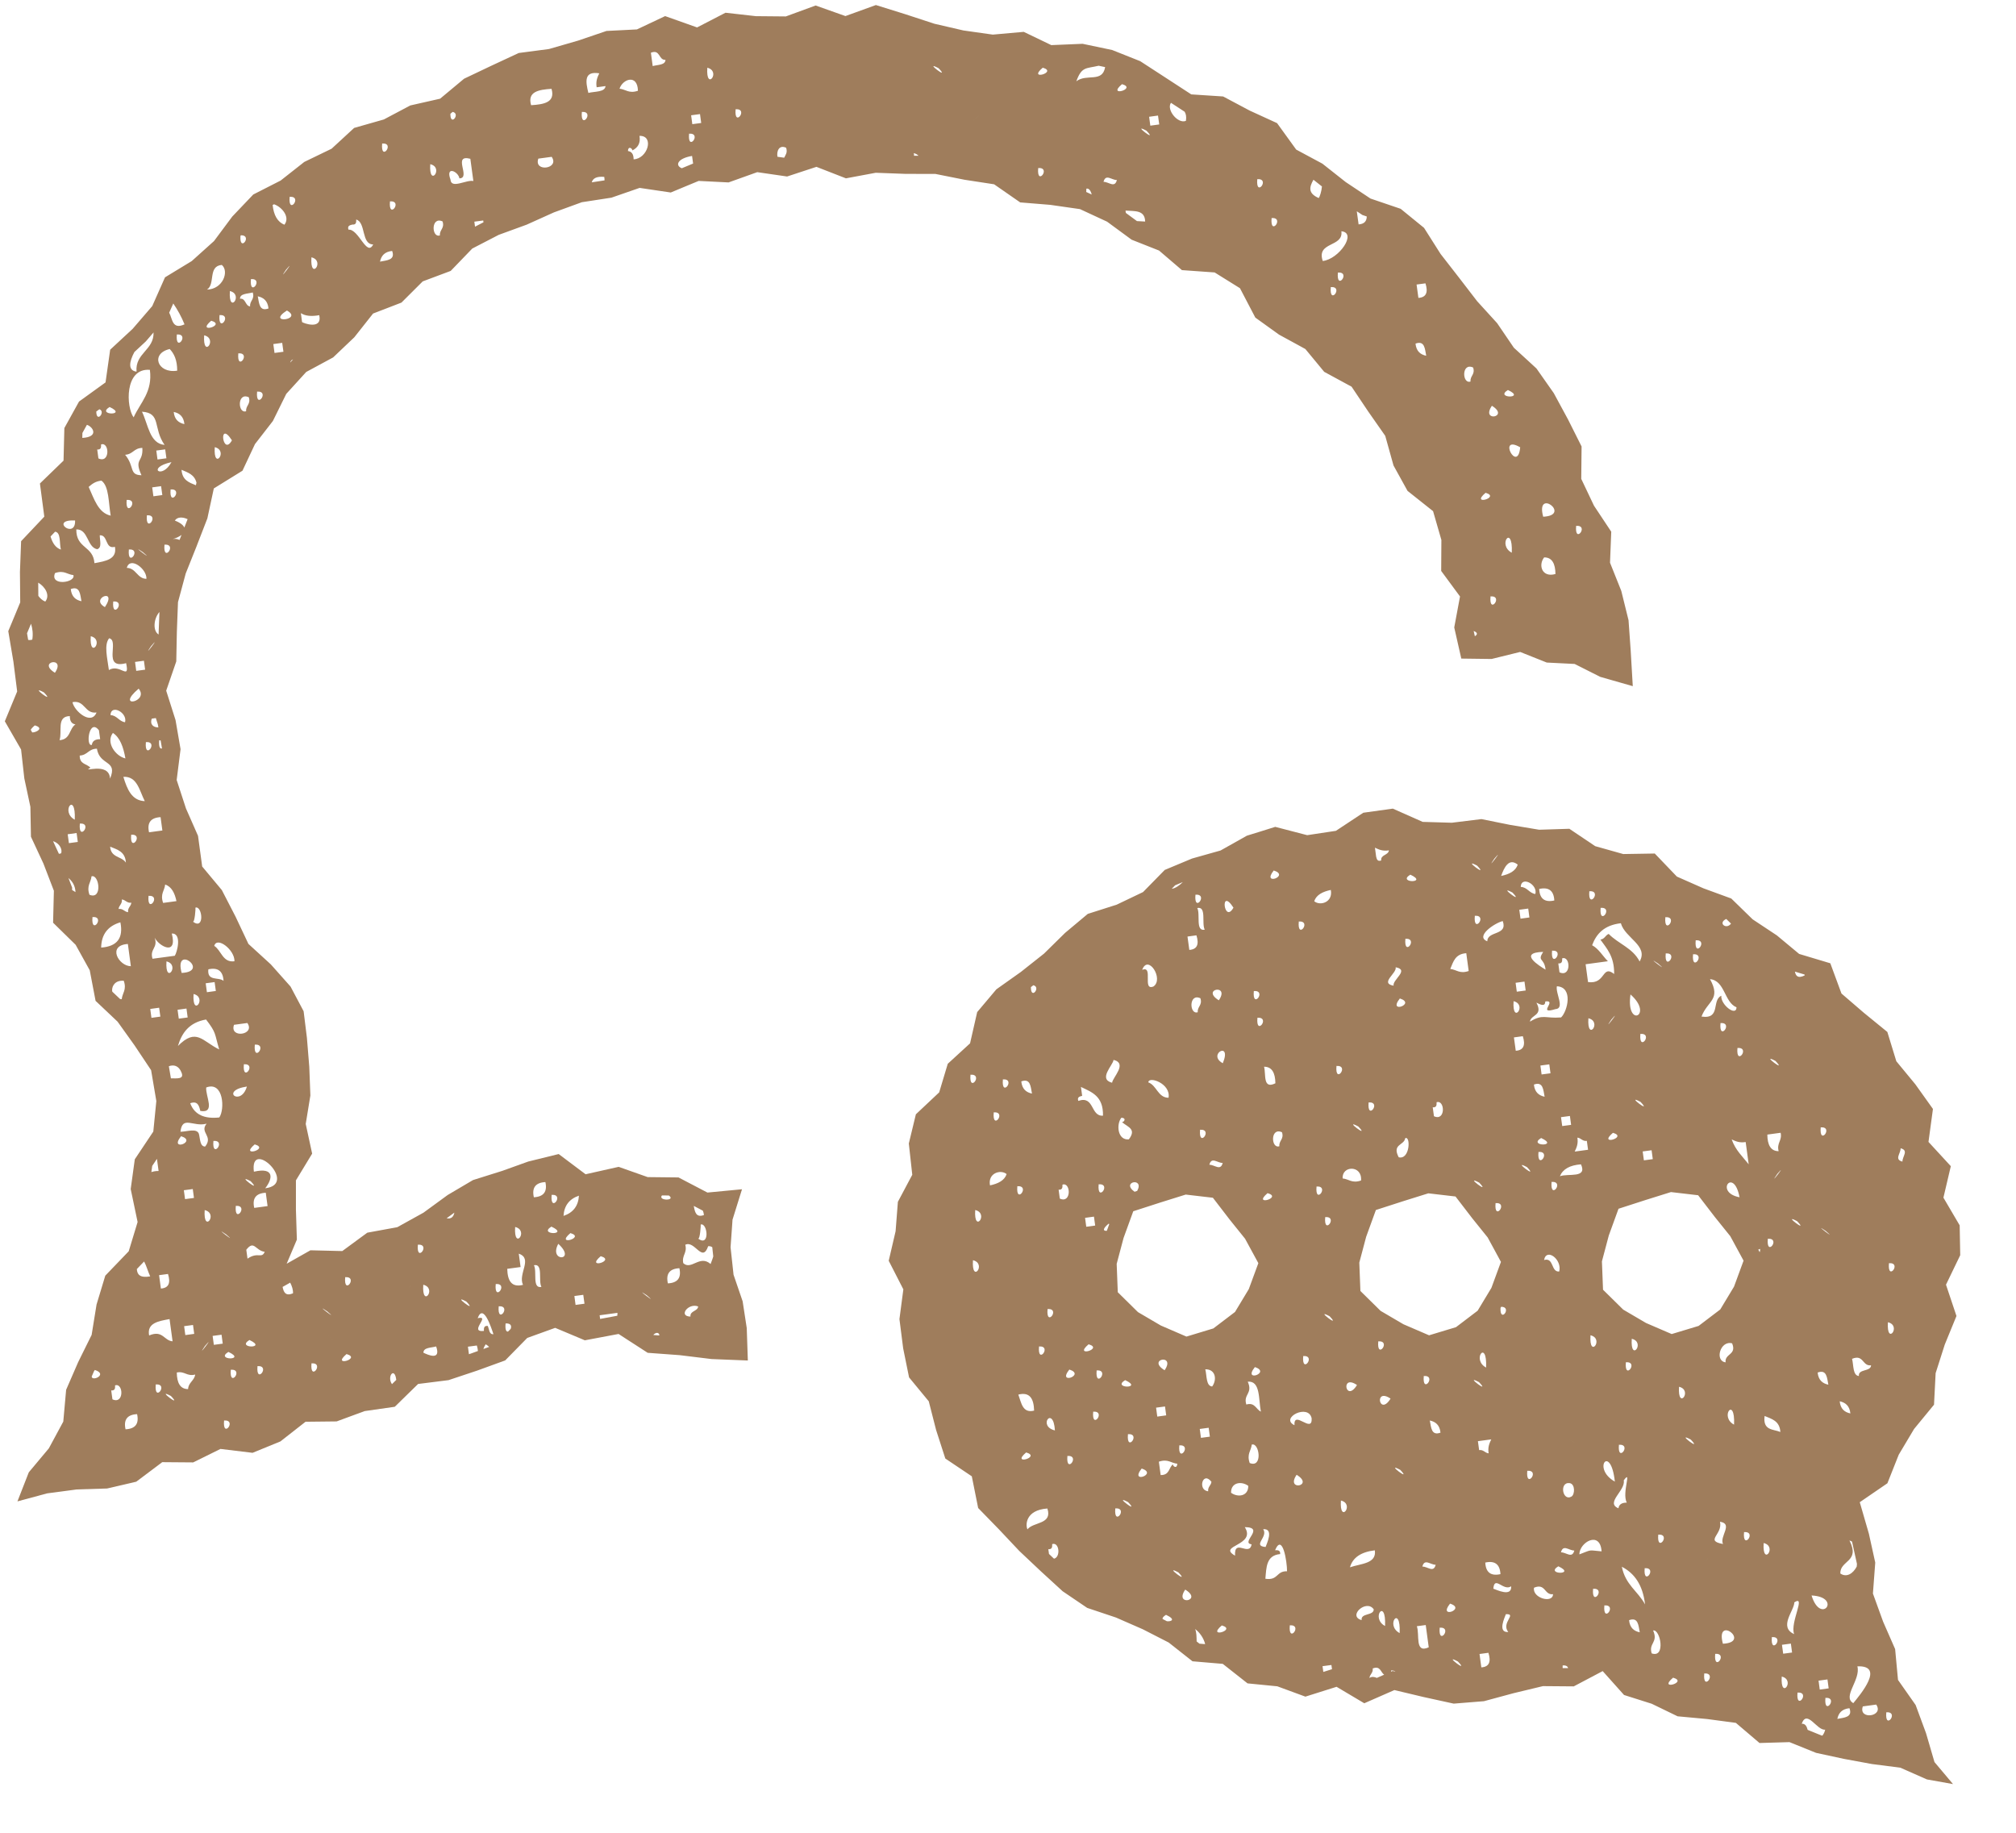
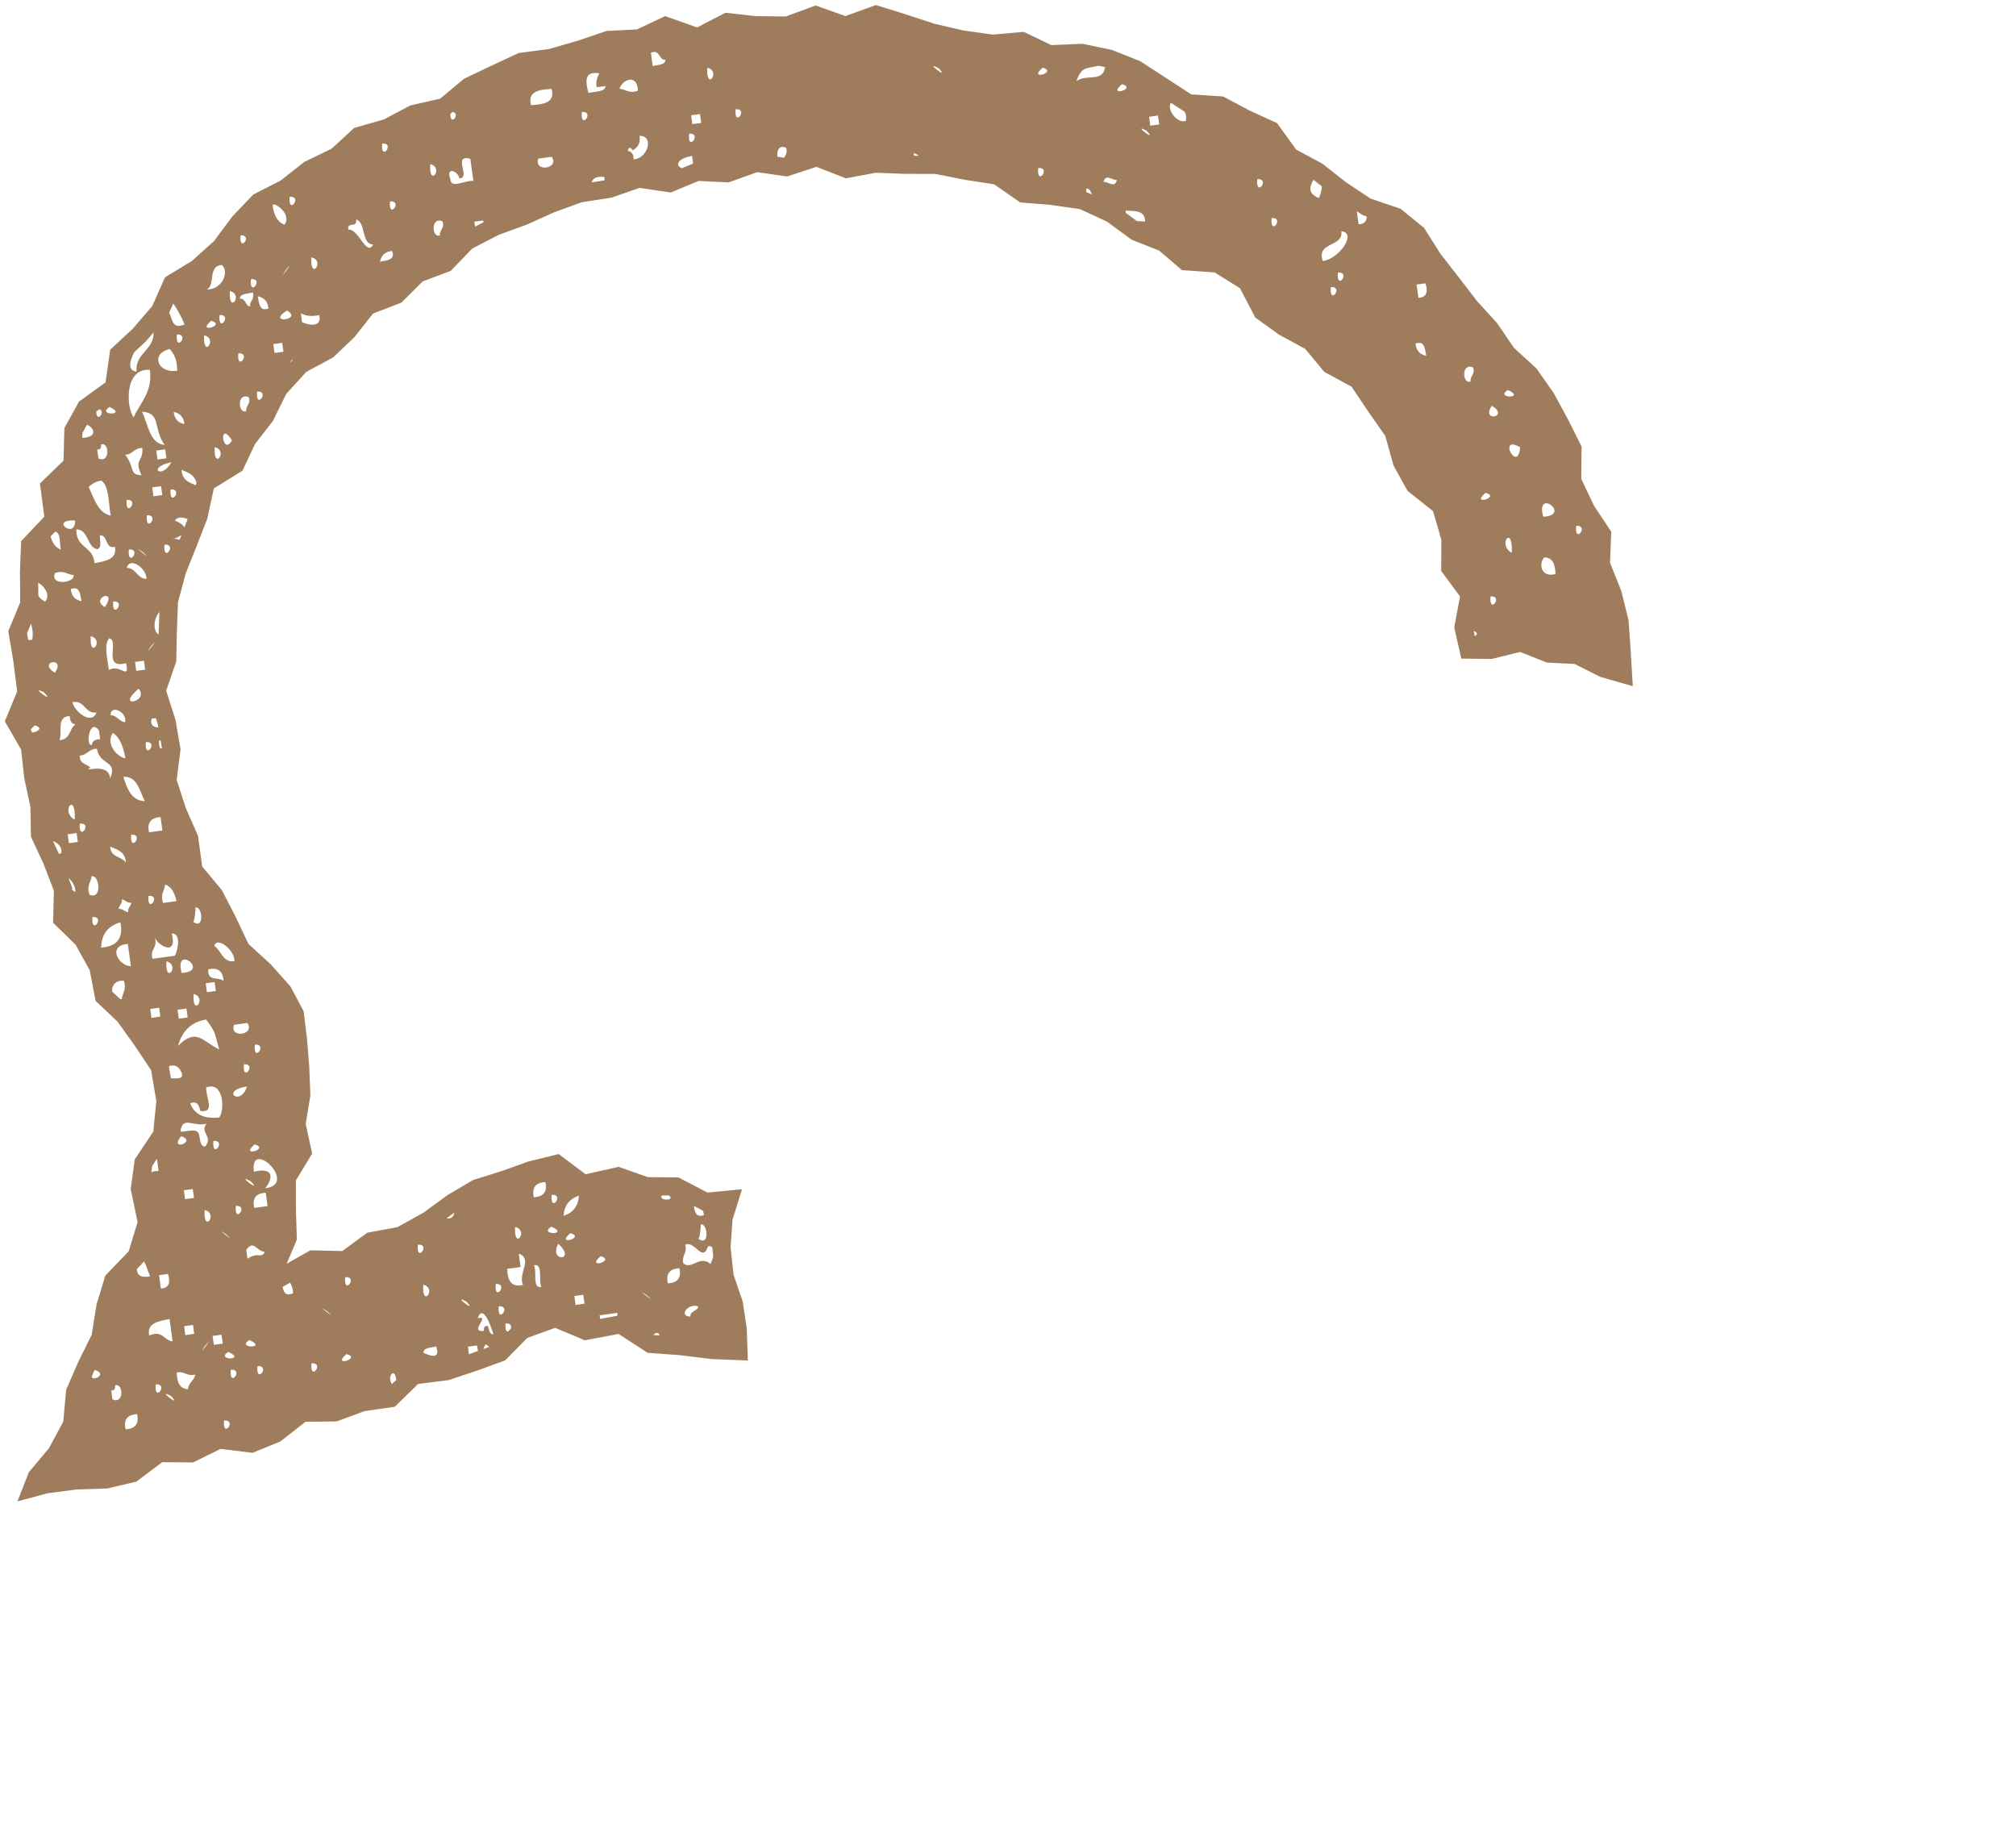
<svg xmlns="http://www.w3.org/2000/svg" width="66px" height="60px" viewBox="0 0 66 60" version="1.1">
  <title>engage</title>
  <g id="Page-1" stroke="none" stroke-width="1" fill="none" fill-rule="evenodd">
    <g id="Artboard-1" transform="translate(-201, -3382)" fill="#9F7D5C">
      <g id="engage" transform="translate(201.158, 3382.165)">
        <path d="M14.717,39.533 C14.691,39.665 14.616,39.751 14.464,39.717 L14.717,39.533 Z M11.143,41.646 C11.583,41.616 11.086,42.27 11.143,41.646 L11.143,41.646 Z M12.815,45.009 L12.674,45.148 C12.499,44.894 12.763,44.564 12.815,45.009 L12.815,45.009 Z M14.121,43.914 C14.287,44.386 13.851,44.19 13.704,44.119 C13.704,43.945 13.953,43.961 14.121,43.914 L14.121,43.914 Z M13.522,40.582 C13.962,40.553 13.464,41.207 13.522,40.582 L13.522,40.582 Z M13.699,41.894 C14.165,42.006 13.646,42.688 13.699,41.894 L13.699,41.894 Z M15.161,43.922 C15.258,43.909 15.355,43.896 15.453,43.883 C15.473,43.95 15.485,44.009 15.488,44.063 L15.268,44.143 L15.194,44.168 C15.183,44.086 15.172,44.004 15.161,43.922 L15.161,43.922 Z M15.11,42.445 C15.528,42.886 14.573,42.159 15.11,42.445 L15.11,42.445 Z M15.667,43.998 C15.679,43.954 15.702,43.904 15.743,43.843 C15.792,43.873 15.827,43.902 15.856,43.929 L15.667,43.998 Z M15.48,42.989 C15.666,42.485 15.925,43.3 15.996,43.512 C15.854,43.528 15.859,43.349 15.81,43.241 C15.683,43.231 15.681,43.316 15.684,43.406 C15.166,43.46 15.929,42.882 15.48,42.989 L15.48,42.989 Z M16.394,43.161 C16.58,43.149 16.595,43.257 16.559,43.341 L16.474,43.427 C16.422,43.437 16.373,43.381 16.394,43.161 L16.394,43.161 Z M16.169,42.599 C16.61,42.569 16.112,43.223 16.169,42.599 L16.169,42.599 Z M16.071,41.87 C16.511,41.84 16.013,42.494 16.071,41.87 L16.071,41.87 Z M21.513,38.97 L21.739,38.972 C21.985,39.153 21.369,39.148 21.513,38.97 L21.513,38.97 Z M22.699,42.605 C22.684,42.768 22.423,42.743 22.447,42.936 C22.036,42.928 22.378,42.478 22.699,42.605 L22.699,42.605 Z M21.707,41.849 C21.637,41.535 21.762,41.369 22.084,41.353 C22.154,41.667 22.028,41.833 21.707,41.849 L21.707,41.849 Z M21.241,43.54 L21.232,43.534 C21.33,43.431 21.43,43.464 21.427,43.554 L21.241,43.54 Z M21.017,42.239 C21.475,42.629 20.52,41.901 21.017,42.239 L21.017,42.239 Z M19.509,40.959 C20.02,41.106 18.989,41.399 19.509,40.959 L19.509,40.959 Z M18.291,39.64 C18.311,39.306 18.478,39.086 18.795,38.978 C18.776,39.312 18.608,39.533 18.291,39.64 L18.291,39.64 Z M18.516,40.203 C19.028,40.35 17.997,40.643 18.516,40.203 L18.516,40.203 Z M18.685,42.554 C18.672,42.457 18.659,42.36 18.646,42.263 C18.743,42.25 18.841,42.237 18.937,42.224 C18.951,42.321 18.964,42.418 18.977,42.515 C18.881,42.528 18.783,42.541 18.685,42.554 L18.685,42.554 Z M17.319,39.03 C17.249,38.716 17.375,38.55 17.697,38.533 C17.766,38.847 17.64,39.013 17.319,39.03 L17.319,39.03 Z M17.894,39.991 C18.511,40.277 17.44,40.269 17.894,39.991 L17.894,39.991 Z M18.119,40.554 C18.74,41.122 17.79,41.162 18.119,40.554 L18.119,40.554 Z M17.902,38.951 C18.342,38.921 17.844,39.575 17.902,38.951 L17.902,38.951 Z M17.322,41.255 C17.635,41.188 17.458,41.763 17.567,41.964 C17.255,42.031 17.431,41.456 17.322,41.255 L17.322,41.255 Z M16.885,41.314 C16.865,41.169 16.846,41.023 16.826,40.877 C17.297,41.038 16.792,41.533 16.964,41.897 C16.586,41.993 16.459,41.76 16.448,41.373 C16.594,41.354 16.74,41.334 16.885,41.314 L16.885,41.314 Z M16.707,40.003 C17.174,40.116 16.655,40.798 16.707,40.003 L16.707,40.003 Z M19.983,42.921 L19.489,43.013 L19.473,42.893 C19.668,42.867 19.862,42.841 20.056,42.814 C20.059,42.849 20.052,42.876 20.051,42.908 L19.983,42.921 Z M22.277,40.585 C22.589,40.429 22.833,41.195 23.026,40.632 C23.092,40.627 23.132,40.644 23.162,40.668 L23.162,40.678 L23.167,40.731 L23.193,40.966 C23.163,41.075 23.117,41.177 23.105,41.215 C22.75,40.901 22.474,41.431 22.211,41.187 C22.156,40.928 22.348,40.856 22.277,40.585 L22.277,40.585 Z M22.695,40.38 C22.759,40.429 22.791,39.92 22.781,39.923 C23.007,39.85 23.092,40.682 22.695,40.38 L22.695,40.38 Z M22.888,39.612 C22.629,39.706 22.59,39.513 22.555,39.313 L22.726,39.403 L22.853,39.47 C22.869,39.512 22.882,39.557 22.888,39.612 L22.888,39.612 Z M13.262,41.953 C13.277,41.918 13.287,41.891 13.296,41.872 C13.283,41.902 13.265,41.945 13.247,41.99 C13.252,41.977 13.257,41.967 13.262,41.953 L13.262,41.953 Z M11.187,44.163 C11.698,44.31 10.668,44.603 11.187,44.163 L11.187,44.163 Z M10.553,42.765 C11.01,43.155 10.055,42.427 10.553,42.765 L10.553,42.765 Z M10.671,43.639 C10.926,43.889 10.526,43.497 10.441,43.414 C10.47,43.442 10.54,43.51 10.671,43.639 L10.671,43.639 Z M51.442,17.05 C51.883,17.02 51.385,17.674 51.442,17.05 L51.442,17.05 Z M46.534,11.482 C46.346,11.443 46.209,11.336 46.183,11.084 C46.485,10.973 46.489,11.255 46.534,11.482 L46.534,11.482 Z M46.278,9.587 C46.258,9.442 46.238,9.296 46.218,9.15 C46.315,9.137 46.413,9.124 46.509,9.111 C46.599,9.396 46.542,9.571 46.278,9.587 L46.278,9.587 Z M49.208,12.603 C49.826,12.889 48.754,12.882 49.208,12.603 L49.208,12.603 Z M49.61,14.478 C49.532,15.358 48.851,14.044 49.61,14.478 L49.61,14.478 Z M48.684,13.119 C49.283,13.489 48.308,13.671 48.684,13.119 L48.684,13.119 Z M49.335,17.929 C48.846,17.669 49.377,16.972 49.335,17.929 L49.335,17.929 Z M48.639,19.359 C49.079,19.329 48.581,19.983 48.639,19.359 L48.639,19.359 Z M47.984,12.325 C47.708,12.42 47.681,11.689 48.07,11.867 C48.143,12.097 47.966,12.137 47.984,12.325 L47.984,12.325 Z M48.477,15.968 C48.989,16.115 47.957,16.407 48.477,15.968 L48.477,15.968 Z M48.087,20.492 C48.237,20.548 48.205,20.617 48.126,20.663 L48.087,20.492 Z M50.363,16.751 C50.103,15.786 51.311,16.705 50.363,16.751 L50.363,16.751 Z M50.395,18.082 C50.656,18.082 50.76,18.288 50.765,18.626 C50.321,18.755 50.195,18.33 50.395,18.082 L50.395,18.082 Z M43.016,6.319 C42.655,6.163 42.707,5.959 42.842,5.719 L43.12,5.939 C43.106,6.102 43.05,6.271 43.016,6.319 L43.016,6.319 Z M43.642,8.757 C44.083,8.727 43.584,9.381 43.642,8.757 L43.642,8.757 Z M43.41,9.233 C43.85,9.204 43.352,9.857 43.41,9.233 L43.41,9.233 Z M43.146,8.379 C42.93,7.735 43.827,7.939 43.756,7.406 C44.283,7.456 43.671,8.324 43.146,8.379 L43.146,8.379 Z M44.444,6.873 L44.518,6.898 L44.587,6.922 C44.585,7.075 44.507,7.169 44.32,7.181 C44.3,7.038 44.281,6.895 44.261,6.752 L44.38,6.83 L44.444,6.873 Z M41.472,6.973 C41.912,6.943 41.414,7.597 41.472,6.973 L41.472,6.973 Z M41.003,5.7 C41.443,5.671 40.946,6.325 41.003,5.7 L41.003,5.7 Z M33.831,5.336 C34.271,5.306 33.773,5.96 33.831,5.336 L33.831,5.336 Z M35.582,6.203 L35.449,6.141 L35.403,6.12 C35.407,6.058 35.409,6.012 35.405,6.013 C35.49,5.986 35.554,6.084 35.582,6.203 L35.582,6.203 Z M35.079,2.496 C35.255,2.009 35.392,2.086 35.81,1.987 L36.022,2.032 C35.933,2.555 35.419,2.236 35.079,2.496 L35.079,2.496 Z M35.969,5.788 C36.041,5.514 36.232,5.731 36.407,5.729 C36.334,6.003 36.144,5.786 35.969,5.788 L35.969,5.788 Z M37.375,4.114 C37.794,4.555 36.839,3.828 37.375,4.114 L37.375,4.114 Z M37.501,3.949 L37.462,3.658 C37.558,3.644 37.656,3.631 37.753,3.618 L37.793,3.909 C37.696,3.923 37.598,3.936 37.501,3.949 L37.501,3.949 Z M38.518,3.423 L38.624,3.492 C38.664,3.558 38.689,3.644 38.667,3.791 C38.409,3.902 38.019,3.43 38.177,3.201 L38.518,3.423 Z M37.332,7.088 C37.244,7.08 37.151,7.08 37.064,7.073 L36.701,6.806 C36.697,6.781 36.691,6.759 36.69,6.729 C36.977,6.753 37.324,6.698 37.332,7.088 L37.332,7.088 Z M36.575,2.59 C37.087,2.737 36.056,3.03 36.575,2.59 L36.575,2.59 Z M33.98,2.051 C34.491,2.198 33.46,2.491 33.98,2.051 L33.98,2.051 Z M29.911,4.933 L29.765,4.933 C29.767,4.908 29.767,4.882 29.758,4.848 C29.832,4.867 29.877,4.898 29.911,4.933 L29.911,4.933 Z M31.825,3.678 C32.064,3.471 31.785,3.713 31.639,3.84 C31.681,3.804 31.74,3.752 31.825,3.678 L31.825,3.678 Z M30.569,2.068 C30.987,2.509 30.032,1.781 30.569,2.068 L30.569,2.068 Z M22.401,4.211 C22.842,4.182 22.343,4.836 22.401,4.211 L22.401,4.211 Z M22.798,3.861 C22.701,3.874 22.604,3.887 22.507,3.9 C22.494,3.804 22.481,3.706 22.468,3.609 C22.564,3.595 22.662,3.582 22.759,3.57 L22.798,3.861 Z M22.998,2.053 C23.465,2.165 22.945,2.847 22.998,2.053 L22.998,2.053 Z M23.925,3.411 C24.365,3.382 23.867,4.036 23.925,3.411 L23.925,3.411 Z M25.295,4.967 C25.261,4.793 25.342,4.563 25.579,4.672 C25.631,4.837 25.556,4.905 25.515,4.998 L25.295,4.967 Z M21.151,1.561 C21.464,1.437 21.397,1.811 21.628,1.793 C21.627,1.968 21.378,1.952 21.21,1.998 C21.191,1.853 21.171,1.707 21.151,1.561 L21.151,1.561 Z M20.546,4.759 C20.716,4.672 20.819,4.532 20.778,4.283 C21.272,4.271 21.046,5.035 20.585,5.051 C20.586,4.878 20.518,4.796 20.4,4.779 C20.404,4.61 20.535,4.679 20.546,4.759 L20.546,4.759 Z M19.215,5.804 C19.252,5.669 19.381,5.603 19.624,5.626 C19.634,5.669 19.63,5.702 19.633,5.74 L19.215,5.804 Z M18.891,3.499 C19.332,3.47 18.834,4.123 18.891,3.499 L18.891,3.499 Z M19.666,2.653 C19.649,2.856 19.318,2.823 19.104,2.877 C19.012,2.502 18.956,2.155 19.461,2.235 C19.4,2.363 19.342,2.492 19.375,2.692 C19.472,2.679 19.57,2.666 19.666,2.653 L19.666,2.653 Z M20.727,2.806 C20.43,2.908 20.326,2.758 20.124,2.739 C20.229,2.417 20.714,2.253 20.727,2.806 L20.727,2.806 Z M17.466,5.028 C17.611,5.008 17.757,4.988 17.903,4.969 C18.175,5.365 17.309,5.482 17.466,5.028 L17.466,5.028 Z M17.229,3.279 C17.101,2.833 17.477,2.771 17.898,2.743 C18.027,3.189 17.65,3.252 17.229,3.279 L17.229,3.279 Z M15.393,7.256 C15.385,7.201 15.378,7.146 15.371,7.092 C15.467,7.079 15.565,7.066 15.662,7.053 C15.665,7.073 15.667,7.092 15.67,7.112 L15.393,7.256 Z M14.331,7.084 C14.404,7.314 14.227,7.354 14.244,7.541 C13.969,7.637 13.941,6.907 14.331,7.084 L14.331,7.084 Z M13.928,5.21 C14.395,5.322 13.875,6.004 13.928,5.21 L13.928,5.21 Z M14.882,5.674 C15.275,5.668 14.635,4.876 15.24,5.033 C15.273,5.275 15.306,5.518 15.339,5.761 C15.116,5.71 14.609,6.033 14.59,5.714 C14.419,5.249 14.85,5.451 14.882,5.674 L14.882,5.674 Z M14.587,3.56 L14.631,3.523 L14.661,3.498 C14.931,3.552 14.582,3.998 14.587,3.56 L14.587,3.56 Z M12.283,8.4 C12.322,8.212 12.429,8.076 12.68,8.05 C12.79,8.351 12.51,8.355 12.283,8.4 L12.283,8.4 Z M12.609,6.427 C13.05,6.397 12.552,7.051 12.609,6.427 L12.609,6.427 Z M12.353,4.533 C12.793,4.503 12.296,5.157 12.353,4.533 L12.353,4.533 Z M11.251,7.353 C11.207,7.233 11.29,7.207 11.377,7.187 C11.504,7.197 11.507,7.112 11.503,7.022 C11.826,7.112 11.666,7.838 12.059,7.837 C11.851,8.262 11.587,7.325 11.251,7.353 L11.251,7.353 Z M9.436,11.602 L9.427,11.611 L9.341,11.706 C9.358,11.648 9.39,11.613 9.436,11.602 L9.436,11.602 Z M9.235,10 C9.788,10.308 8.533,10.453 9.235,10 L9.235,10 Z M9.203,8.669 C9.592,8.211 8.865,9.166 9.203,8.669 L9.203,8.669 Z M9.152,7.192 C8.929,7.101 8.803,6.884 8.768,6.546 L8.815,6.522 C9.097,6.625 9.342,6.956 9.152,7.192 L9.152,7.192 Z M10.294,10.153 C10.401,10.653 9.752,10.407 9.731,10.378 C9.718,10.281 9.705,10.183 9.692,10.086 C9.837,10.182 10.041,10.199 10.294,10.153 L10.294,10.153 Z M10.038,8.259 C10.504,8.371 9.984,9.054 10.038,8.259 L10.038,8.259 Z M9.325,6.278 C9.765,6.248 9.267,6.902 9.325,6.278 L9.325,6.278 Z M9.081,11.059 L9.121,11.351 L8.829,11.39 L8.79,11.099 C8.887,11.086 8.984,11.073 9.081,11.059 L9.081,11.059 Z M8.632,9.933 C8.33,10.043 8.327,9.762 8.281,9.535 C8.469,9.575 8.606,9.681 8.632,9.933 L8.632,9.933 Z M8.259,12.655 C8.699,12.625 8.201,13.279 8.259,12.655 L8.259,12.655 Z M8.116,9.409 C8.189,9.639 8.012,9.679 8.03,9.866 C7.867,9.852 7.891,9.59 7.699,9.614 C7.699,9.44 7.948,9.456 8.116,9.409 L8.116,9.409 Z M7.029,10.15 C7.469,10.12 6.972,10.774 7.029,10.15 L7.029,10.15 Z M7.435,14.25 C7.128,14.803 6.982,13.548 7.435,14.25 L7.435,14.25 Z M5.877,17.105 C5.844,17.03 5.756,16.952 5.566,16.877 C5.644,16.756 5.815,16.752 5.984,16.831 L5.877,17.105 Z M5.062,19.869 L5.037,20.512 L5.035,20.607 C4.84,20.491 4.868,20.088 5.062,19.869 L5.062,19.869 Z M6.856,30.8 C6.942,30.48 7.53,30.929 7.518,31.304 C7.13,31.356 7.091,30.95 6.856,30.8 L6.856,30.8 Z M7.94,33.325 C8.211,33.721 7.345,33.838 7.503,33.384 C7.648,33.364 7.794,33.345 7.94,33.325 L7.94,33.325 Z M8.184,34.033 C8.624,34.004 8.126,34.658 8.184,34.033 L8.184,34.033 Z M8.524,38.736 C8.775,38.422 8.834,38.036 8.154,38.193 C8.008,37.062 9.632,38.602 8.524,38.736 L8.524,38.736 Z M5.9,39.091 C5.887,38.994 5.874,38.897 5.861,38.8 C5.958,38.786 6.055,38.774 6.153,38.761 C6.166,38.858 6.179,38.955 6.192,39.052 C6.094,39.065 5.998,39.078 5.9,39.091 L5.9,39.091 Z M2.843,44.901 L2.92,44.723 C2.929,44.71 2.936,44.699 2.947,44.684 C3.385,44.825 2.862,45.071 2.843,44.901 L2.843,44.901 Z M4.33,46.13 C4.4,46.444 4.274,46.61 3.952,46.626 C3.882,46.312 4.008,46.146 4.33,46.13 L4.33,46.13 Z M4.485,41.21 L4.56,41.132 C4.639,41.278 4.686,41.465 4.759,41.62 C4.422,41.678 4.332,41.559 4.322,41.38 L4.485,41.21 Z M4.98,37.773 C4.998,37.905 5.016,38.037 5.034,38.17 C4.939,38.168 4.864,38.184 4.798,38.206 L4.825,38.004 L4.98,37.773 Z M3.783,30.029 C3.887,30.543 3.677,30.819 3.154,30.856 C3.161,30.426 3.371,30.15 3.783,30.029 L3.783,30.029 Z M2.87,29.856 C3.31,29.826 2.812,30.48 2.87,29.856 L2.87,29.856 Z M1.79,24.066 C1.89,23.794 1.679,23.285 2.128,23.278 C2.127,23.451 2.195,23.533 2.313,23.55 C2.1,23.692 2.158,24.042 1.79,24.066 L1.79,24.066 Z M2.29,26.67 C1.801,26.409 2.332,25.714 2.29,26.67 L2.29,26.67 Z M2.058,27.146 C2.155,27.133 2.252,27.119 2.35,27.106 C2.363,27.204 2.376,27.301 2.389,27.398 C2.292,27.411 2.195,27.424 2.098,27.437 C2.084,27.341 2.071,27.243 2.058,27.146 L2.058,27.146 Z M2.161,28.783 L2.083,28.579 C2.202,28.68 2.303,28.817 2.314,29.04 C2.276,29.017 2.239,28.993 2.202,28.97 L2.204,28.893 L2.161,28.783 Z M0.899,20.774 C0.843,20.791 0.801,20.79 0.764,20.783 L0.727,20.567 L0.858,20.254 C0.908,20.411 0.929,20.593 0.899,20.774 L0.899,20.774 Z M1.281,22.503 C1.699,22.944 0.744,22.217 1.281,22.503 L1.281,22.503 Z M0.897,23.813 L0.848,23.727 C0.868,23.691 0.907,23.645 0.982,23.582 C1.295,23.672 1.031,23.816 0.897,23.813 L0.897,23.813 Z M1.845,27.769 C1.817,27.78 1.794,27.783 1.771,27.787 L1.579,27.373 C1.729,27.413 1.896,27.583 1.845,27.769 L1.845,27.769 Z M1.324,19.529 C1.23,19.491 1.158,19.425 1.097,19.343 L1.093,18.909 C1.324,19.046 1.49,19.324 1.324,19.529 L1.324,19.529 Z M1.64,21.86 C1.041,21.491 2.016,21.31 1.64,21.86 L1.64,21.86 Z M2.3,16.874 C2.325,17.514 1.434,16.835 2.3,16.874 L2.3,16.874 Z M3.021,17.815 C3.189,17.769 3.108,17.533 3.108,17.359 C3.385,17.338 3.274,17.826 3.604,17.736 C3.681,18.144 3.304,18.205 2.934,18.272 C2.894,17.696 2.334,17.802 2.34,17.166 C2.739,17.156 2.684,17.743 3.021,17.815 L3.021,17.815 Z M3.151,14.385 C3.425,14.288 3.454,15.02 3.064,14.842 C3.051,14.745 3.038,14.648 3.025,14.551 C3.152,14.56 3.154,14.475 3.151,14.385 L3.151,14.385 Z M2.994,13.307 L3.096,13.233 C3.314,13.309 2.998,13.702 2.994,13.307 L2.994,13.307 Z M3.43,13.159 C4.048,13.446 2.976,13.437 3.43,13.159 L3.43,13.159 Z M3.989,16.2 C4.43,16.171 3.933,16.825 3.989,16.2 L3.989,16.2 Z M4.591,11.035 L4.615,11.012 L4.637,10.987 L4.869,10.718 C4.886,11.3 4.259,11.392 4.312,12.002 C4.021,11.965 4.074,11.672 4.242,11.359 L4.591,11.035 Z M5.427,15.857 C5.868,15.827 5.37,16.481 5.427,15.857 L5.427,15.857 Z M5.455,14.964 C5.143,15.548 4.62,15.149 5.455,14.964 L5.455,14.964 Z M5.227,17.665 C5.667,17.636 5.169,18.289 5.227,17.665 L5.227,17.665 Z M4.825,15.79 C4.922,15.777 5.019,15.764 5.116,15.751 C5.13,15.848 5.143,15.945 5.156,16.042 C5.058,16.055 4.961,16.069 4.864,16.082 L4.825,15.79 Z M5.25,14.546 C5.263,14.643 5.276,14.741 5.29,14.838 C5.192,14.85 5.095,14.864 4.998,14.877 C4.985,14.78 4.972,14.682 4.959,14.585 C5.055,14.572 5.153,14.559 5.25,14.546 L5.25,14.546 Z M4.49,13.313 C5.129,13.354 4.842,13.847 5.23,14.4 C4.74,14.357 4.694,13.732 4.49,13.313 L4.49,13.313 Z M4.217,13.498 C3.971,13.174 3.908,11.873 4.749,11.943 C4.844,12.668 4.436,13.012 4.217,13.498 L4.217,13.498 Z M4.651,16.704 C5.092,16.675 4.594,17.328 4.651,16.704 L4.651,16.704 Z M4.518,17.91 C4.976,18.299 4.021,17.572 4.518,17.91 L4.518,17.91 Z M4.061,17.823 C4.501,17.793 4.004,18.447 4.061,17.823 L4.061,17.823 Z M3.994,18.426 C4.091,18.039 4.654,18.454 4.636,18.784 C4.333,18.781 4.297,18.429 3.994,18.426 L3.994,18.426 Z M4.786,20.99 C5.176,20.532 4.449,21.487 4.786,20.99 L4.786,20.99 Z M7.018,34.191 C6.464,33.921 6.271,33.469 5.667,34.077 C5.794,33.652 6.031,33.308 6.588,33.211 C6.931,33.658 6.86,33.656 7.018,34.191 L7.018,34.191 Z M6.154,30.005 C6.218,30.053 6.251,29.545 6.241,29.548 C6.467,29.476 6.552,30.307 6.154,30.005 L6.154,30.005 Z M6.663,31.568 C6.977,31.499 7.143,31.625 7.16,31.946 C7.003,31.809 6.616,31.973 6.663,31.568 L6.663,31.568 Z M7.925,35.405 C7.729,36.077 7.025,35.541 7.925,35.405 L7.925,35.405 Z M7.826,34.676 C8.266,34.646 7.768,35.3 7.826,34.676 L7.826,34.676 Z M8.181,37.299 C8.693,37.446 7.661,37.738 8.181,37.299 L8.181,37.299 Z M8.602,39.319 C8.457,39.339 8.311,39.358 8.165,39.378 C8.095,39.064 8.221,38.899 8.543,38.882 C8.563,39.028 8.583,39.174 8.602,39.319 L8.602,39.319 Z M8.272,44.558 C8.713,44.528 8.215,45.181 8.272,44.558 L8.272,44.558 Z M8.008,43.703 C8.626,43.989 7.554,43.981 8.008,43.703 L8.008,43.703 Z M7.243,40.245 C7.701,40.635 6.747,39.907 7.243,40.245 L7.243,40.245 Z M6.829,37.185 C7.27,37.155 6.772,37.809 6.829,37.185 L6.829,37.185 Z M7.562,39.312 C8.003,39.282 7.505,39.935 7.562,39.312 L7.562,39.312 Z M6.908,32.277 C6.81,32.29 6.713,32.304 6.616,32.317 C6.603,32.22 6.59,32.122 6.576,32.025 C6.674,32.012 6.771,31.999 6.868,31.986 C6.881,32.083 6.894,32.18 6.908,32.277 L6.908,32.277 Z M8.508,40.816 C8.411,41.053 8.284,40.805 7.945,41.04 L7.905,40.749 C8.163,40.416 8.2,40.775 8.508,40.816 L8.508,40.816 Z M8.047,38.504 C8.466,38.945 7.51,38.218 8.047,38.504 L8.047,38.504 Z M6.069,35.952 C6.31,35.865 6.36,36.029 6.4,36.204 C6.91,36.287 6.565,35.72 6.593,35.436 C7.166,35.219 7.205,36.157 7.022,36.417 C6.547,36.469 6.212,36.337 6.069,35.952 L6.069,35.952 Z M6.558,37.37 C6.384,37.369 6.398,37.121 6.353,36.952 C6.281,36.761 5.972,36.881 5.75,36.886 C5.811,36.339 6.168,36.739 6.605,36.621 C6.366,36.916 6.836,37.023 6.558,37.37 L6.558,37.37 Z M6.543,39.45 C7.009,39.562 6.489,40.243 6.543,39.45 L6.543,39.45 Z M5.77,37.031 C6.319,37.206 5.356,37.551 5.77,37.031 L5.77,37.031 Z M5.375,34.77 L5.37,34.741 C5.524,34.682 5.698,34.716 5.786,34.952 C5.876,35.171 5.633,35.136 5.437,35.137 L5.375,34.77 Z M3.538,23.829 C3.772,23.981 3.882,24.293 3.948,24.664 C3.623,24.589 3.299,24.141 3.538,23.829 L3.538,23.829 Z M2.838,18.596 C2.835,18.592 2.832,18.588 2.828,18.583 C2.805,18.553 2.788,18.531 2.775,18.514 C2.791,18.535 2.815,18.565 2.838,18.596 C2.886,18.658 2.94,18.728 2.972,18.768 C2.948,18.737 2.905,18.683 2.838,18.596 L2.838,18.596 Z M3.552,22.175 C3.525,22.165 3.467,22.143 3.366,22.105 C3.345,22.097 3.326,22.09 3.301,22.081 C3.3,22.08 3.299,22.08 3.298,22.079 C3.315,22.086 3.34,22.096 3.366,22.105 C3.433,22.13 3.515,22.16 3.552,22.175 L3.552,22.175 Z M3.549,19.525 C3.99,19.495 3.492,20.149 3.549,19.525 L3.549,19.525 Z M3.476,18.529 C3.45,18.519 3.425,18.51 3.407,18.503 C3.408,18.503 3.409,18.504 3.411,18.504 C3.436,18.514 3.456,18.521 3.476,18.529 C3.576,18.566 3.634,18.589 3.661,18.598 C3.624,18.585 3.542,18.554 3.476,18.529 L3.476,18.529 Z M4.593,21.758 C4.496,21.771 4.399,21.784 4.302,21.797 C4.289,21.7 4.276,21.603 4.263,21.505 C4.36,21.492 4.457,21.479 4.554,21.466 C4.567,21.563 4.58,21.66 4.593,21.758 L4.593,21.758 Z M5.145,24.336 C5.09,24.358 5.033,24.303 5.054,24.07 C5.075,24.068 5.084,24.075 5.101,24.076 L5.145,24.336 Z M5.655,32.892 C5.752,32.879 5.849,32.866 5.947,32.852 C5.96,32.95 5.973,33.047 5.986,33.144 C5.889,33.157 5.791,33.17 5.695,33.183 C5.681,33.086 5.668,32.989 5.655,32.892 L5.655,32.892 Z M5.292,31.308 C5.758,31.421 5.239,32.103 5.292,31.308 L5.292,31.308 Z M4.835,31.222 C4.734,30.897 5.025,30.87 4.905,30.531 C5.048,30.816 5.658,31.144 5.466,30.395 C5.811,30.386 5.636,31.024 5.564,31.124 C5.322,31.157 5.078,31.189 4.835,31.222 L4.835,31.222 Z M4.137,27.161 C4.578,27.132 4.08,27.786 4.137,27.161 L4.137,27.161 Z M4.705,29.162 C5.145,29.133 4.647,29.786 4.705,29.162 L4.705,29.162 Z M5.099,26.586 C5.118,26.732 5.138,26.877 5.158,27.023 C5.012,27.043 4.866,27.063 4.721,27.082 C4.651,26.768 4.777,26.603 5.099,26.586 L5.099,26.586 Z M4.618,24.129 C5.058,24.099 4.56,24.753 4.618,24.129 L4.618,24.129 Z M5.619,29.335 C5.473,29.355 5.328,29.375 5.182,29.394 C5.079,29.098 5.229,28.995 5.249,28.792 C5.457,28.861 5.562,29.067 5.619,29.335 L5.619,29.335 Z M3.459,23.246 C3.469,22.876 4.023,23.161 3.936,23.479 C3.738,23.453 3.672,23.253 3.459,23.246 L3.459,23.246 Z M4.582,26.062 C4.158,26.047 4.005,25.676 3.881,25.267 C4.337,25.24 4.406,25.722 4.582,26.062 L4.582,26.062 Z M4.761,32.865 C4.858,32.851 4.955,32.838 5.052,32.825 C5.065,32.922 5.079,33.019 5.092,33.116 C4.995,33.13 4.897,33.143 4.8,33.156 C4.787,33.059 4.774,32.962 4.761,32.865 L4.761,32.865 Z M5.789,31.686 C5.529,30.721 6.736,31.641 5.789,31.686 L5.789,31.686 Z M6.179,32.376 C6.644,32.488 6.126,33.17 6.179,32.376 L6.179,32.376 Z M5.01,23.551 L5.027,23.648 C4.879,23.65 4.739,23.566 4.811,23.361 C4.855,23.354 4.899,23.348 4.944,23.343 L5.01,23.551 Z M3.466,16.716 C3.056,16.625 2.924,16.169 2.745,15.775 C2.852,15.682 2.961,15.591 3.163,15.57 C3.416,15.752 3.392,16.299 3.466,16.716 L3.466,16.716 Z M4.381,22.38 C4.744,22.812 3.587,23.053 4.381,22.38 L4.381,22.38 Z M3.277,19.71 C2.762,19.429 3.71,19.052 3.277,19.71 L3.277,19.71 Z M3.415,20.73 C3.767,20.801 3.176,21.758 3.971,21.545 C4.096,22.135 3.766,21.548 3.407,21.77 C3.357,21.382 3.24,20.945 3.415,20.73 L3.415,20.73 Z M3.964,28.075 C3.823,27.861 3.472,27.92 3.448,27.552 C3.679,27.649 3.94,27.707 3.964,28.075 L3.964,28.075 Z M2.813,20.663 C3.279,20.775 2.76,21.457 2.813,20.663 L2.813,20.663 Z M3.081,23.743 L3.121,24.034 C2.948,24.033 2.865,24.101 2.849,24.22 C2.638,24.288 2.756,23.324 3.081,23.743 L3.081,23.743 Z M3.002,23.16 C2.83,23.594 2.268,23.112 2.215,22.822 C2.623,22.742 2.613,23.213 3.002,23.16 L3.002,23.16 Z M1.643,18.596 C1.939,18.492 2.042,18.643 2.245,18.662 C2.327,18.913 1.464,19.033 1.643,18.596 L1.643,18.596 Z M2.159,19.119 C2.461,19.009 2.465,19.29 2.509,19.517 C2.321,19.478 2.185,19.371 2.159,19.119 L2.159,19.119 Z M2.456,26.796 C2.896,26.766 2.398,27.42 2.456,26.796 L2.456,26.796 Z M2.838,28.524 C3.089,28.443 3.208,29.305 2.771,29.127 C2.668,28.831 2.819,28.728 2.838,28.524 L2.838,28.524 Z M2.802,24.968 C2.687,24.833 2.446,24.863 2.452,24.57 C2.715,24.554 2.734,24.35 3.014,24.345 C3.11,24.918 3.708,24.705 3.444,25.326 C3.419,24.743 2.466,25.158 2.802,24.968 L2.802,24.968 Z M4.028,30.738 C4.061,30.98 4.094,31.223 4.126,31.466 C3.729,31.464 3.339,30.784 4.028,30.738 L4.028,30.738 Z M3.724,29.592 C3.736,29.47 3.851,29.427 3.831,29.281 C3.953,29.292 3.996,29.407 4.142,29.387 C4.13,29.509 4.015,29.552 4.036,29.698 C3.914,29.686 3.871,29.571 3.724,29.592 L3.724,29.592 Z M5.909,43.542 L5.87,43.25 C5.967,43.237 6.064,43.224 6.161,43.211 C6.174,43.308 6.187,43.405 6.2,43.502 C6.103,43.515 6.007,43.529 5.909,43.542 L5.909,43.542 Z M5.63,44.767 C5.888,44.713 5.961,44.904 6.232,44.834 C6.207,45.032 6.007,45.097 6,45.31 C5.739,45.31 5.634,45.104 5.63,44.767 L5.63,44.767 Z M5.05,41.58 C5.147,41.567 5.244,41.554 5.342,41.541 C5.43,41.827 5.373,42.001 5.109,42.018 C5.09,41.872 5.07,41.726 5.05,41.58 L5.05,41.58 Z M4.941,45.157 C5.381,45.127 4.883,45.781 4.941,45.157 L4.941,45.157 Z M5.437,45.535 C5.855,45.976 4.9,45.249 5.437,45.535 L5.437,45.535 Z M4.724,43.554 C4.647,43.147 5.024,43.085 5.393,43.018 C5.426,43.261 5.459,43.504 5.492,43.746 C5.205,43.722 5.172,43.366 4.724,43.554 L4.724,43.554 Z M7.178,46.338 C7.619,46.308 7.12,46.962 7.178,46.338 L7.178,46.338 Z M6.843,43.861 L6.803,43.569 C6.9,43.556 6.998,43.543 7.095,43.53 C7.108,43.627 7.121,43.724 7.134,43.822 C7.037,43.834 6.94,43.848 6.843,43.861 L6.843,43.861 Z M7.319,44.093 C7.937,44.379 6.865,44.371 7.319,44.093 L7.319,44.093 Z M7.398,44.676 C7.839,44.646 7.341,45.3 7.398,44.676 L7.398,44.676 Z M4.486,16.578 C4.475,16.505 4.466,16.449 4.457,16.39 C4.442,16.3 4.427,16.203 4.415,16.124 C4.425,16.188 4.44,16.282 4.457,16.39 C4.492,16.613 4.52,16.797 4.486,16.578 L4.486,16.578 Z M3.938,14.723 C4.202,14.706 4.221,14.504 4.502,14.498 C4.536,14.982 4.219,14.836 4.474,15.393 C4.056,15.384 4.26,15.109 3.938,14.723 L3.938,14.723 Z M5.879,13.719 C5.692,13.679 5.555,13.573 5.529,13.321 C5.717,13.36 5.854,13.467 5.879,13.719 L5.879,13.719 Z M5.398,11.261 C5.544,11.413 5.644,11.626 5.643,11.97 C4.996,12.072 4.76,11.408 5.398,11.261 L5.398,11.261 Z M5.631,10.784 C6.071,10.755 5.574,11.408 5.631,10.784 L5.631,10.784 Z M5.883,10.453 C5.477,10.639 5.491,10.275 5.381,10.071 L5.515,9.77 C5.655,9.975 5.78,10.2 5.883,10.453 L5.883,10.453 Z M6.526,10.812 C6.991,10.924 6.472,11.606 6.526,10.812 L6.526,10.812 Z M6.873,14.474 C7.338,14.587 6.819,15.269 6.873,14.474 L6.873,14.474 Z M6.757,10.335 C7.269,10.482 6.238,10.775 6.757,10.335 L6.757,10.335 Z M7.368,9.363 C7.834,9.474 7.314,10.157 7.368,9.363 L7.368,9.363 Z M7.644,11.402 C8.084,11.373 7.587,12.026 7.644,11.402 L7.644,11.402 Z M7.987,12.84 C8.06,13.07 7.883,13.109 7.9,13.297 C7.625,13.393 7.598,12.662 7.987,12.84 L7.987,12.84 Z M6.619,9.315 C6.9,9.137 6.642,8.548 7.103,8.508 C7.352,8.713 7.142,9.304 6.619,9.315 L6.619,9.315 Z M8.057,8.972 C8.497,8.943 7.999,9.596 8.057,8.972 L8.057,8.972 Z M7.714,7.56 L7.731,7.537 C8.125,7.531 7.677,8.118 7.714,7.56 L7.714,7.56 Z M2.54,14.009 L2.687,13.743 C2.887,13.803 3.095,14.14 2.536,14.171 L2.54,14.009 Z M1.836,17.827 C1.659,17.768 1.559,17.608 1.497,17.398 L1.645,17.242 C1.842,17.262 1.781,17.621 1.836,17.827 L1.836,17.827 Z M3.519,32.3 L3.512,32.262 C3.507,32.095 3.626,31.921 3.894,31.943 C3.997,32.239 3.847,32.342 3.827,32.546 C3.806,32.547 3.79,32.54 3.771,32.538 L3.519,32.3 Z M3.609,45.189 C3.884,45.092 3.912,45.824 3.523,45.645 L3.483,45.354 C3.611,45.364 3.613,45.279 3.609,45.189 L3.609,45.189 Z M6.551,43.9 C6.941,43.442 6.213,44.397 6.551,43.9 L6.551,43.9 Z M9.434,42.175 C9.191,42.275 9.127,42.139 9.094,41.965 L9.342,41.825 C9.401,41.938 9.441,42.061 9.434,42.175 L9.434,42.175 Z M10.04,44.467 C10.481,44.437 9.983,45.091 10.04,44.467 L10.04,44.467 Z M5.719,17.512 C5.66,17.483 5.59,17.468 5.499,17.48 C5.597,17.457 5.704,17.408 5.784,17.347 L5.729,17.487 L5.719,17.512 Z M6.26,15.7 L6.256,15.721 C6.038,15.633 5.809,15.559 5.785,15.215 C5.989,15.302 6.207,15.369 6.274,15.635 L6.26,15.7 Z M22.487,5.208 L22.163,5.343 C21.93,5.249 22.027,5.019 22.499,4.94 L22.533,5.189 L22.487,5.208 Z M23.694,5.807 L24.633,5.471 L25.61,5.613 L26.571,5.297 L27.536,5.673 L28.512,5.491 L29.483,5.527 L30.465,5.529 L31.422,5.72 L32.387,5.868 L33.241,6.461 L34.222,6.541 L35.199,6.681 L36.086,7.092 L36.889,7.682 L37.787,8.037 L38.536,8.678 L39.607,8.754 L40.436,9.27 L40.939,10.232 L41.715,10.79 L42.01,10.951 L42.331,11.126 L42.577,11.261 L43.194,12.008 L44.09,12.494 L44.636,13.308 L45.192,14.103 L45.463,15.074 L45.922,15.905 L46.758,16.569 L47.03,17.511 L47.024,18.526 L47.64,19.362 L47.451,20.376 L47.682,21.395 L48.674,21.408 L49.609,21.178 L50.48,21.525 L51.393,21.571 L52.23,21.993 L53.296,22.298 L53.227,21.122 L53.157,20.139 L52.92,19.18 L52.551,18.257 L52.567,17.847 L52.567,17.847 L52.591,17.241 L52.026,16.39 L51.609,15.512 L51.62,14.451 L51.178,13.57 L50.709,12.704 L50.143,11.898 L50.058,11.82 L49.891,11.666 L49.403,11.219 L49.175,10.884 L48.856,10.415 L48.201,9.696 L47.607,8.924 L47.005,8.15 L46.462,7.294 L45.697,6.671 L44.709,6.335 L43.899,5.796 L43.135,5.193 L42.277,4.732 L41.651,3.866 L40.754,3.455 L39.885,2.993 L38.842,2.925 L38.011,2.384 L37.868,2.291 L37.169,1.837 L36.252,1.472 L35.284,1.269 L34.26,1.312 L33.358,0.878 L32.344,0.968 L31.382,0.832 L30.431,0.612 L29.482,0.301 L28.517,0 L27.52,0.361 L26.544,0.015 L25.568,0.373 L24.588,0.364 L23.594,0.252 L23.593,0.252 L22.663,0.733 L21.617,0.362 L20.694,0.798 L20.321,0.817 L19.699,0.848 L18.763,1.166 L17.818,1.439 L16.825,1.57 L15.926,1.988 L15.035,2.412 L14.25,3.066 L13.275,3.287 L12.408,3.746 L12.089,3.837 L11.436,4.023 L10.697,4.704 L9.804,5.136 L9.029,5.746 L8.134,6.202 L7.447,6.923 L6.848,7.727 L6.119,8.382 L5.244,8.914 L4.826,9.856 L4.186,10.599 L3.449,11.283 L3.297,12.354 L2.429,12.981 L1.949,13.848 L1.922,14.915 L1.149,15.663 L1.278,16.639 L1.292,16.749 L0.533,17.552 L0.495,18.559 L0.504,19.555 L0.272,20.115 L0.113,20.497 L0.281,21.495 L0.404,22.471 L-9.9475983e-14,23.448 L0.456,24.239 L0.532,24.371 L0.638,25.317 L0.837,26.248 L0.855,27.227 L1.264,28.106 L1.606,28.996 L1.58,30.042 L2.318,30.765 L2.78,31.599 L2.971,32.6 L3.692,33.282 L4.249,34.061 L4.789,34.87 L4.852,35.242 L4.96,35.88 L4.861,36.879 L4.255,37.787 L4.234,37.938 L4.184,38.303 L4.121,38.761 L4.347,39.84 L4.056,40.798 L3.792,41.073 L3.289,41.596 L3.003,42.541 L2.842,43.536 L2.401,44.427 L2.007,45.333 L1.914,46.374 L1.441,47.25 L0.785,48.034 L0.413,48.986 L1.384,48.724 L2.353,48.595 L3.349,48.564 L3.349,48.564 L4.297,48.343 L4.301,48.342 L4.329,48.322 L5.153,47.702 L6.166,47.71 L7.06,47.269 L8.11,47.396 L9.022,47.023 L9.845,46.379 L10.863,46.368 L11.78,46.03 L12.766,45.889 L13.53,45.142 L14.526,45.017 L14.526,45.017 L15.456,44.707 L15.71,44.615 L16.381,44.371 L17.083,43.656 L17.102,43.636 L17.441,43.513 L17.525,43.483 L18.018,43.305 L18.906,43.678 L18.988,43.713 L20.093,43.505 L20.481,43.757 L20.493,43.764 L21.046,44.122 L22.093,44.199 L22.987,44.308 L23.132,44.326 L23.626,44.346 L24.325,44.374 L24.324,44.348 L24.289,43.312 L24.155,42.437 L23.857,41.566 L23.759,40.666 L23.811,39.943 L23.823,39.765 L23.914,39.473 L24.077,38.949 L24.134,38.768 L23.002,38.876 L22.055,38.381 L21.046,38.37 L20.096,38.034 L20.096,38.034 L19.013,38.277 L18.132,37.615 L17.134,37.861 L16.285,38.166 L15.327,38.467 L14.498,38.956 L13.705,39.535 L12.848,40.01 L11.868,40.189 L11.652,40.347 L11.048,40.791 L10.005,40.766 L9.227,41.206 L9.561,40.416 L9.55,40.075 L9.544,39.878 L9.53,39.436 L9.53,38.477 L10.061,37.602 L9.851,36.63 L10.003,35.698 L9.991,35.381 L9.991,35.38 L9.976,34.99 L9.967,34.756 L9.89,33.813 L9.802,33.1 L9.802,33.1 L9.782,32.94 L9.353,32.131 L8.708,31.406 L7.975,30.736 L7.553,29.842 L7.105,28.974 L6.466,28.208 L6.461,28.202 L6.443,28.069 L6.325,27.198 L6.056,26.587 L5.931,26.304 L5.912,26.246 L5.626,25.37 L5.679,24.947 L5.679,24.947 L5.753,24.361 L5.589,23.409 L5.283,22.446 L5.613,21.488 L5.623,20.977 L5.625,20.858 L5.625,20.858 L5.632,20.524 L5.642,20.252 L5.669,19.548 L5.922,18.609 L6.282,17.708 L6.297,17.667 L6.408,17.381 L6.631,16.805 L6.842,15.825 L7.78,15.245 L8.189,14.374 L8.776,13.617 L9.214,12.729 L9.867,12.012 L10.748,11.536 L11.361,10.953 L11.44,10.878 L11.442,10.876 L12.056,10.099 L12.352,9.985 L12.395,9.969 L12.985,9.741 L13.681,9.047 L14.597,8.704 L15.303,7.972 L16.168,7.524 L17.084,7.19 L17.974,6.789 L18.89,6.455 L19.86,6.306 L20.782,5.986 L21.801,6.137 L21.802,6.137 L22.258,5.947 L22.715,5.758 L23.694,5.807 Z" id="Fill-174" />
-         <path d="M60.699,44.882 C60.495,44.864 60.529,44.534 60.475,44.319 C60.858,44.159 60.808,44.569 61.097,44.531 C61.092,44.746 60.669,44.641 60.699,44.882 L60.699,44.882 Z M59.449,36.741 C59.89,36.712 59.392,37.365 59.449,36.741 L59.449,36.741 Z M58.924,31.767 C58.703,31.876 58.633,31.787 58.604,31.643 L58.92,31.738 C58.922,31.748 58.923,31.757 58.924,31.767 L58.924,31.767 Z M61.596,55.89 C62.036,55.861 61.538,56.514 61.596,55.89 L61.596,55.89 Z M60.827,55.698 C60.973,55.678 61.119,55.658 61.265,55.638 C61.536,56.034 60.671,56.151 60.827,55.698 L60.827,55.698 Z M53.962,53.213 C54.196,53.156 54.385,54.127 53.915,53.962 C53.808,53.619 54.138,53.609 53.962,53.213 L53.962,53.213 Z M51.547,50.721 C51.549,50.323 52.229,49.933 52.275,50.622 C51.814,50.581 51.982,50.558 51.547,50.721 L51.547,50.721 Z M51.997,51.847 C52.437,51.817 51.939,52.471 51.997,51.847 L51.997,51.847 Z M51.001,54.444 C51.001,54.415 50.997,54.395 51.001,54.356 C51.121,54.348 51.167,54.392 51.178,54.445 L51.001,54.444 Z M45.186,53.065 C44.698,52.806 45.228,52.109 45.186,53.065 L45.186,53.065 Z M44.675,54.767 C44.686,54.645 44.801,54.602 44.782,54.456 C45.035,54.356 45.04,54.581 45.156,54.66 L44.917,54.765 C44.839,54.731 44.755,54.711 44.675,54.767 L44.675,54.767 Z M44.816,52.522 C44.812,52.736 44.388,52.632 44.419,52.873 C43.945,52.74 44.582,52.172 44.816,52.522 L44.816,52.522 Z M43.741,48.958 C44.207,49.07 43.687,49.752 43.741,48.958 L43.741,48.958 Z M41.225,34.756 C41.486,34.756 41.591,34.961 41.596,35.299 C41.177,35.505 41.293,35.009 41.225,34.756 L41.225,34.756 Z M40.89,32.278 C41.33,32.249 40.832,32.902 40.89,32.278 L40.89,32.278 Z M41.008,33.153 C41.448,33.123 40.95,33.777 41.008,33.153 L41.008,33.153 Z M42.507,44.228 C42.947,44.198 42.449,44.852 42.507,44.228 L42.507,44.228 Z M41.726,37.359 C41.45,37.455 41.423,36.724 41.812,36.902 C41.885,37.132 41.708,37.171 41.726,37.359 L41.726,37.359 Z M43.41,28.969 C43.487,29.375 43.062,29.501 42.867,29.339 C42.936,29.131 43.141,29.026 43.41,28.969 L43.41,28.969 Z M44.648,35.925 C45.088,35.895 44.591,36.549 44.648,35.925 L44.648,35.925 Z M45.533,31.501 C45.999,31.585 45.418,31.913 45.466,32.104 C45,32.022 45.581,31.693 45.533,31.501 L45.533,31.501 Z M44.855,27.586 C44.983,27.648 45.113,27.707 45.312,27.673 C45.297,27.836 45.035,27.812 45.06,28.004 C44.94,28.047 44.915,27.966 44.894,27.878 C44.881,27.781 44.868,27.684 44.855,27.586 L44.855,27.586 Z M48.804,39.221 C49.244,39.191 48.746,39.845 48.804,39.221 L48.804,39.221 Z M48.199,28.173 C48.618,28.614 47.662,27.887 48.199,28.173 L48.199,28.173 Z M49.832,38.043 C50.25,38.484 49.295,37.756 49.832,38.043 L49.832,38.043 Z M51.232,48.389 C51.414,48.416 51.402,48.761 51.291,48.827 C50.994,49.001 50.882,48.338 51.232,48.389 L51.232,48.389 Z M50.945,50.654 C51.016,50.38 51.206,50.597 51.382,50.595 C51.311,50.869 51.12,50.652 50.945,50.654 L50.945,50.654 Z M50.858,51.111 C51.475,51.397 50.404,51.389 50.858,51.111 L50.858,51.111 Z M48.125,29.815 C48.564,29.786 48.067,30.439 48.125,29.815 L48.125,29.815 Z M50.063,51.812 C50.446,51.652 50.395,52.062 50.685,52.024 C50.681,52.34 49.998,52.15 50.063,51.812 L50.063,51.812 Z M48.989,42.615 C49.366,42.617 48.942,43.176 48.966,42.653 L48.989,42.615 Z M48.494,44.605 C48.005,44.345 48.535,43.648 48.494,44.605 L48.494,44.605 Z M48.261,45.082 C48.68,45.522 47.725,44.795 48.261,45.082 L48.261,45.082 Z M48.577,47.413 C48.455,47.401 48.411,47.287 48.266,47.307 C48.253,47.21 48.239,47.113 48.226,47.015 C48.372,46.995 48.518,46.976 48.663,46.956 C48.602,47.084 48.544,47.213 48.577,47.413 L48.577,47.413 Z M48.964,51.368 C48.649,51.437 48.484,51.311 48.467,50.989 C48.781,50.919 48.947,51.046 48.964,51.368 L48.964,51.368 Z M46.651,46.338 C46.839,46.377 46.975,46.484 47.001,46.736 C46.699,46.846 46.696,46.565 46.651,46.338 L46.651,46.338 Z M47.57,54.227 C47.989,54.668 47.033,53.94 47.57,54.227 L47.57,54.227 Z M47.314,52.333 C47.862,52.508 46.899,52.852 47.314,52.333 L47.314,52.333 Z M46.454,44.881 C46.894,44.851 46.396,45.505 46.454,44.881 L46.454,44.881 Z M46.975,53.12 C47.415,53.091 46.918,53.745 46.975,53.12 L46.975,53.12 Z M46.844,51.061 C46.773,51.335 46.583,51.117 46.407,51.12 C46.479,50.846 46.67,51.063 46.844,51.061 L46.844,51.061 Z M46.226,53.073 C46.323,53.06 46.421,53.047 46.518,53.034 C46.551,53.277 46.583,53.52 46.616,53.763 C46.147,53.978 46.328,53.34 46.226,53.073 L46.226,53.073 Z M45.682,47.953 C46.1,48.394 45.145,47.667 45.682,47.953 L45.682,47.953 Z M44.964,43.747 C45.405,43.717 44.906,44.371 44.964,43.747 L44.964,43.747 Z M45.366,45.622 C44.997,46.22 44.815,45.246 45.366,45.622 L45.366,45.622 Z M44.309,36.712 C44.727,37.153 43.772,36.427 44.309,36.712 L44.309,36.712 Z M45.775,39.16 L46.603,38.901 L47.493,39.005 L48.04,39.717 L48.546,40.346 L48.585,40.418 L48.779,40.775 L48.98,41.146 L48.668,41.996 L48.217,42.744 L47.508,43.283 L46.627,43.549 L45.787,43.187 L45.04,42.749 L44.46,42.178 L44.46,42.178 L44.379,42.098 L44.343,41.169 L44.568,40.322 L44.886,39.447 L45.775,39.16 Z M45.671,32.522 C46.22,32.697 45.257,33.042 45.671,32.522 L45.671,32.522 Z M48.268,38.551 C48.686,38.992 47.731,38.265 48.268,38.551 L48.268,38.551 Z M49.842,47.984 C50.282,47.955 49.784,48.608 49.842,47.984 L49.842,47.984 Z M47.845,31.04 L47.924,31.623 C47.627,31.726 47.525,31.576 47.321,31.556 C47.419,31.326 47.477,31.065 47.845,31.04 L47.845,31.04 Z M45.852,30.568 C46.292,30.539 45.795,31.192 45.852,30.568 L45.852,30.568 Z M46.013,28.469 C46.63,28.754 45.559,28.747 46.013,28.469 L46.013,28.469 Z M46.873,35.92 C47.148,35.824 47.176,36.556 46.787,36.377 C46.774,36.28 46.76,36.183 46.747,36.086 C46.875,36.096 46.876,36.01 46.873,35.92 L46.873,35.92 Z M45.845,37.098 C46.027,37 46.007,37.813 45.633,37.721 C45.404,37.285 45.814,37.335 45.845,37.098 L45.845,37.098 Z M44.4,38.481 C44.104,38.584 44,38.433 43.798,38.414 C43.766,37.988 44.443,37.969 44.4,38.481 L44.4,38.481 Z M43.596,34.731 C44.036,34.702 43.538,35.356 43.596,34.731 L43.596,34.731 Z M42.362,30.002 C42.802,29.972 42.305,30.626 42.362,30.002 L42.362,30.002 Z M44.267,45.177 C43.899,45.775 43.717,44.8 44.267,45.177 L44.267,45.177 Z M44.851,50.588 C44.916,51.029 44.39,51.021 44.037,51.144 C44.128,50.821 44.406,50.641 44.851,50.588 L44.851,50.588 Z M41.542,28.332 C42.091,28.507 41.129,28.852 41.542,28.332 L41.542,28.332 Z M42.943,38.678 C43.383,38.649 42.885,39.302 42.943,38.678 L42.943,38.678 Z M43.227,39.679 C43.667,39.649 43.169,40.303 43.227,39.679 L43.227,39.679 Z M43.369,42.924 C43.787,43.365 42.833,42.638 43.369,42.924 L43.369,42.924 Z M45.664,53.298 C45.175,53.038 45.706,52.342 45.664,53.298 L45.664,53.298 Z M48.338,54.42 C48.318,54.274 48.298,54.128 48.279,53.982 C48.376,53.969 48.473,53.956 48.57,53.943 C48.659,54.229 48.602,54.403 48.338,54.42 L48.338,54.42 Z M48.731,51.844 C48.768,51.395 49.062,51.941 49.314,51.765 C49.342,52.13 48.826,51.875 48.731,51.844 L48.731,51.844 Z M49.22,53.262 C48.855,53.289 49.11,52.774 49.141,52.679 C49.521,52.663 48.975,52.957 49.22,53.262 L49.22,53.262 Z M49.039,29.988 C49.213,30.47 48.533,30.301 48.534,30.65 C48.124,30.495 48.767,30.055 49.039,29.988 L49.039,29.988 Z M48.762,27.948 C49.151,27.491 48.424,28.445 48.762,27.948 L48.762,27.948 Z M49.53,28.141 C49.46,28.35 49.256,28.455 48.986,28.511 C49.084,28.24 49.237,27.906 49.53,28.141 L49.53,28.141 Z M50.727,29.314 C50.413,29.384 50.248,29.258 50.232,28.937 C50.545,28.867 50.711,28.993 50.727,29.314 L50.727,29.314 Z M51.843,33.17 C52.31,33.282 51.79,33.964 51.843,33.17 L51.843,33.17 Z M54.123,31.378 C54.581,31.767 53.626,31.04 54.123,31.378 L54.123,31.378 Z M54.363,29.861 C54.804,29.832 54.305,30.485 54.363,29.861 L54.363,29.861 Z M55.356,30.617 C55.796,30.588 55.298,31.242 55.356,30.617 L55.356,30.617 Z M55.269,31.074 C55.71,31.045 55.212,31.698 55.269,31.074 L55.269,31.074 Z M58.137,36.919 C58.192,37.177 58.001,37.25 58.071,37.521 C57.81,37.521 57.705,37.315 57.701,36.978 C57.846,36.959 57.992,36.939 58.137,36.919 L58.137,36.919 Z M57.967,34.567 C58.386,35.008 57.431,34.281 57.967,34.567 L57.967,34.567 Z M59.699,45.166 C59.511,45.126 59.374,45.02 59.348,44.768 C59.65,44.658 59.654,44.939 59.699,45.166 L59.699,45.166 Z M58.677,39.814 C59.096,40.255 58.141,39.527 58.677,39.814 L58.677,39.814 Z M60.849,53.003 C60.822,52.993 60.763,52.971 60.663,52.933 C60.643,52.925 60.623,52.918 60.598,52.909 C60.597,52.908 60.596,52.908 60.594,52.908 C60.613,52.914 60.636,52.923 60.663,52.933 C60.73,52.958 60.811,52.989 60.849,53.003 L60.849,53.003 Z M60.39,50.266 C60.421,50.275 60.447,50.289 60.474,50.303 L60.635,51.031 L60.628,51.12 C60.51,51.346 60.299,51.49 60.09,51.346 C60.082,50.903 60.75,50.977 60.39,50.266 L60.39,50.266 Z M60.649,54.386 C61.563,54.351 60.74,55.314 60.516,55.591 C60.144,55.383 60.765,54.83 60.649,54.386 L60.649,54.386 Z M58.024,38.27 C58.414,37.812 57.686,38.767 58.024,38.27 L58.024,38.27 Z M60.39,55.757 C60.5,56.058 60.22,56.062 59.993,56.107 C60.032,55.919 60.138,55.783 60.39,55.757 L60.39,55.757 Z M59.149,52.066 C60.161,52.118 59.451,53.051 59.149,52.066 L59.149,52.066 Z M59.603,55.418 C60.043,55.388 59.545,56.042 59.603,55.418 L59.603,55.418 Z M59.378,54.855 C59.475,54.842 59.572,54.829 59.67,54.815 C59.683,54.913 59.696,55.01 59.709,55.107 L59.417,55.147 C59.404,55.049 59.391,54.952 59.378,54.855 L59.378,54.855 Z M57.612,46.19 C57.842,46.288 58.104,46.346 58.128,46.714 C57.897,46.616 57.548,46.675 57.612,46.19 L57.612,46.19 Z M58.578,53.331 C58.061,53.095 58.583,52.563 58.585,52.291 C58.983,52.033 58.437,52.951 58.578,53.331 L58.578,53.331 Z M58.689,55.245 C59.129,55.215 58.631,55.869 58.689,55.245 L58.689,55.245 Z M58.22,53.973 C58.206,53.876 58.194,53.778 58.18,53.681 C58.277,53.668 58.375,53.655 58.472,53.642 C58.485,53.739 58.498,53.836 58.511,53.934 C58.414,53.947 58.316,53.96 58.22,53.973 L58.22,53.973 Z M58.173,54.721 C58.639,54.834 58.12,55.515 58.173,54.721 L58.173,54.721 Z M57.85,53.429 C58.29,53.4 57.792,54.053 57.85,53.429 L57.85,53.429 Z M56.335,44.434 C55.969,44.39 56.159,43.708 56.548,43.812 C56.708,44.195 56.298,44.144 56.335,44.434 L56.335,44.434 Z M56.612,46.474 C56.123,46.214 56.653,45.518 56.612,46.474 L56.612,46.474 Z M56.939,49.991 C57.38,49.962 56.881,50.615 56.939,49.991 L56.939,49.991 Z M55.194,46.962 C55.612,47.404 54.657,46.677 55.194,46.962 L55.194,46.962 Z M55.711,50.934 C55.716,50.921 55.721,50.911 55.726,50.897 C55.74,50.862 55.752,50.835 55.76,50.816 C55.747,50.846 55.729,50.889 55.711,50.934 L55.711,50.934 Z M55.994,53.977 C56.435,53.948 55.937,54.602 55.994,53.977 L55.994,53.977 Z M54.811,45.234 C55.277,45.346 54.758,46.028 54.811,45.234 L54.811,45.234 Z M55.636,54.619 C56.077,54.59 55.578,55.243 55.636,54.619 L55.636,54.619 Z M53.263,43.663 C53.729,43.774 53.209,44.457 53.263,43.663 L53.263,43.663 Z M54.13,50.074 C54.571,50.045 54.073,50.698 54.13,50.074 L54.13,50.074 Z M54.616,54.757 C55.128,54.904 54.097,55.197 54.616,54.757 L54.616,54.757 Z M53.07,44.431 C53.51,44.401 53.013,45.055 53.07,44.431 L53.07,44.431 Z M53.686,51.173 C54.126,51.144 53.629,51.797 53.686,51.173 L53.686,51.173 Z M52.843,47.132 C53.283,47.103 52.785,47.756 52.843,47.132 L52.843,47.132 Z M52.938,51.126 C53.344,51.336 53.624,51.713 53.698,52.359 C53.463,51.924 53.054,51.717 52.938,51.126 L52.938,51.126 Z M52.709,48.338 C51.943,47.909 52.574,47.08 52.709,48.338 L52.709,48.338 Z M50.91,38.342 C51.005,38.109 51.235,37.979 51.6,37.952 C51.816,38.421 51.177,38.24 50.91,38.342 L50.91,38.342 Z M50.311,35.01 C50.298,34.913 50.285,34.815 50.272,34.718 C50.369,34.705 50.466,34.692 50.563,34.679 L50.602,34.971 C50.505,34.983 50.409,34.997 50.311,35.01 L50.311,35.01 Z M50.296,37.09 C50.914,37.376 49.841,37.368 50.296,37.09 L50.296,37.09 Z M50.209,37.546 C50.65,37.517 50.152,38.17 50.209,37.546 L50.209,37.546 Z M49.696,33.757 C49.786,34.043 49.729,34.217 49.465,34.234 C49.445,34.088 49.425,33.942 49.405,33.797 C49.502,33.784 49.6,33.771 49.696,33.757 L49.696,33.757 Z M49.394,32.611 C49.859,32.724 49.34,33.406 49.394,32.611 L49.394,32.611 Z M49.751,31.97 C49.764,32.067 49.777,32.164 49.79,32.261 C49.694,32.274 49.596,32.287 49.499,32.3 C49.486,32.203 49.473,32.106 49.46,32.009 C49.557,31.996 49.655,31.982 49.751,31.97 L49.751,31.97 Z M49.357,29.055 C49.775,29.496 48.821,28.769 49.357,29.055 L49.357,29.055 Z M50.41,35.739 C50.222,35.699 50.085,35.592 50.059,35.341 C50.362,35.231 50.365,35.511 50.41,35.739 L50.41,35.739 Z M50.654,30.957 C51.094,30.928 50.596,31.581 50.654,30.957 L50.654,30.957 Z M50.897,31.666 L50.858,31.375 C50.986,31.385 50.988,31.299 50.984,31.209 C51.259,31.113 51.287,31.844 50.897,31.666 L50.897,31.666 Z M51.482,37.078 C51.603,37.089 51.647,37.204 51.792,37.184 C51.806,37.281 51.819,37.378 51.832,37.475 C51.686,37.495 51.541,37.515 51.395,37.534 C51.456,37.407 51.515,37.277 51.482,37.078 L51.482,37.078 Z M50.946,36.408 C51.043,36.395 51.141,36.382 51.238,36.369 C51.251,36.466 51.264,36.563 51.277,36.66 C51.18,36.673 51.082,36.686 50.986,36.699 C50.972,36.603 50.959,36.505 50.946,36.408 L50.946,36.408 Z M51.912,43.548 C52.378,43.661 51.858,44.343 51.912,43.548 L51.912,43.548 Z M53,48.298 C53.283,47.912 52.931,48.698 53.099,49.027 C52.926,49.026 52.843,49.094 52.827,49.212 C52.386,49.034 53.069,48.625 53,48.298 L53,48.298 Z M56.791,39.03 C55.953,38.874 56.604,38.02 56.791,39.03 L56.791,39.03 Z M57.581,50.349 C58.047,50.462 57.528,51.144 57.581,50.349 L57.581,50.349 Z M57.451,40.83 L57.446,40.82 L57.404,40.742 C57.424,40.736 57.445,40.733 57.465,40.719 C57.469,40.766 57.463,40.802 57.451,40.83 L57.451,40.83 Z M57.532,40.117 C57.412,40.116 57.335,40.116 57.293,40.115 C57.447,40.116 57.914,40.12 57.532,40.117 L57.532,40.117 Z M57.717,40.389 C58.158,40.359 57.66,41.012 57.717,40.389 L57.717,40.389 Z M56.723,34.142 C57.164,34.112 56.666,34.766 56.723,34.142 L56.723,34.142 Z M56.168,33.327 C56.608,33.298 56.11,33.951 56.168,33.327 L56.168,33.327 Z M56.992,37.222 C57.025,37.465 57.058,37.708 57.091,37.951 C56.891,37.697 56.658,37.489 56.534,37.136 C56.663,37.197 56.792,37.256 56.992,37.222 L56.992,37.222 Z M53.718,39.119 L54.546,38.86 L55.436,38.964 L55.983,39.676 L56.489,40.305 L56.923,41.105 L56.611,41.955 L56.16,42.703 L55.451,43.242 L54.57,43.508 L53.73,43.146 L52.983,42.708 L52.322,42.057 L52.286,41.128 L52.511,40.281 L52.829,39.406 L53.718,39.119 Z M52.647,36.92 C53.159,37.067 52.128,37.359 52.647,36.92 L52.647,36.92 Z M52.591,33.218 C52.981,32.76 52.253,33.715 52.591,33.218 L52.591,33.218 Z M53.549,35.907 C53.967,36.349 53.012,35.622 53.549,35.907 L53.549,35.907 Z M53.912,37.491 C53.925,37.587 53.938,37.685 53.951,37.782 L53.66,37.821 C53.646,37.724 53.633,37.627 53.62,37.53 C53.717,37.517 53.815,37.504 53.912,37.491 L53.912,37.491 Z M53.545,33.682 C53.985,33.652 53.488,34.306 53.545,33.682 L53.545,33.682 Z M53.221,32.39 C54.002,33.078 53.061,33.515 53.221,32.39 L53.221,32.39 Z M54.375,31.047 C54.816,31.017 54.318,31.671 54.375,31.047 L54.375,31.047 Z M52.244,29.555 C52.685,29.525 52.186,30.179 52.244,29.555 L52.244,29.555 Z M51.874,29.011 C52.314,28.981 51.817,29.635 51.874,29.011 L51.874,29.011 Z M51.965,30.779 C52.103,30.406 52.359,30.122 52.906,30.059 C53.04,30.544 53.82,30.793 53.52,31.311 C53.293,30.866 52.825,30.736 52.508,30.409 C52.394,30.453 52.382,30.575 52.236,30.594 C52.446,30.892 52.693,31.139 52.686,31.721 C52.28,31.399 52.417,32.07 51.831,31.984 C51.805,31.791 51.778,31.596 51.752,31.402 C51.995,31.369 52.238,31.336 52.481,31.303 C52.309,31.129 52.181,30.896 51.965,30.779 L51.965,30.779 Z M50.141,32.659 C50.284,32.73 50.426,32.799 50.433,32.619 C50.842,32.566 50.14,33.064 50.764,32.871 C51.083,32.853 50.76,32.346 50.811,32.123 C51.354,32.148 51.162,32.939 50.949,33.143 C50.411,33.184 50.363,33.019 49.929,33.281 C49.961,33.043 50.371,33.095 50.141,32.659 L50.141,32.659 Z M49.873,29.579 C49.886,29.676 49.899,29.773 49.912,29.87 C49.815,29.883 49.719,29.896 49.621,29.91 C49.608,29.813 49.594,29.715 49.581,29.618 C49.679,29.605 49.776,29.592 49.873,29.579 L49.873,29.579 Z M49.628,28.87 C49.639,28.499 50.193,28.785 50.106,29.102 C49.907,29.077 49.842,28.876 49.628,28.87 L49.628,28.87 Z M50.441,31.579 C50.236,31.453 49.528,31.021 50.362,30.997 C50.158,31.319 50.4,31.18 50.441,31.579 L50.441,31.579 Z M51.404,47.071 C51.344,47.038 51.272,46.996 51.2,46.956 C51.243,46.98 51.289,47.006 51.346,47.038 C51.368,47.051 51.386,47.061 51.404,47.071 L51.404,47.071 Z M50.392,41.084 C50.468,40.672 50.992,41.071 50.887,41.461 C50.61,41.482 50.721,40.993 50.392,41.084 L50.392,41.084 Z M50.638,38.527 C51.079,38.498 50.581,39.151 50.638,38.527 L50.638,38.527 Z M53.175,52.875 C53.476,52.765 53.48,53.045 53.525,53.272 C53.336,53.233 53.2,53.127 53.175,52.875 L53.175,52.875 Z M57.329,54.99 C57.325,54.97 57.316,54.927 57.3,54.85 C57.299,54.846 57.299,54.844 57.298,54.839 C57.295,54.821 57.292,54.808 57.289,54.791 C57.247,54.588 57.227,54.49 57.221,54.464 C57.229,54.501 57.261,54.656 57.289,54.791 C57.292,54.811 57.297,54.832 57.3,54.85 C57.314,54.913 57.324,54.966 57.329,54.99 L57.329,54.99 Z M60.42,46.107 C60.232,46.067 60.096,45.961 60.07,45.709 C60.257,45.749 60.394,45.856 60.42,46.107 L60.42,46.107 Z M59.612,40.132 C60.069,40.522 59.115,39.794 59.612,40.132 L59.612,40.132 Z M56.356,29.919 L56.512,30.071 C56.359,30.281 56.07,30.052 56.356,29.919 L56.356,29.919 Z M55.824,31.89 C56.315,31.932 56.29,32.651 56.692,32.811 C56.688,33.126 56.165,32.727 56.195,32.433 C55.87,32.577 56.189,33.212 55.546,33.114 C55.743,32.595 56.197,32.562 55.824,31.89 L55.824,31.89 Z M41.752,50.711 C41.762,50.583 41.677,50.581 41.586,50.585 C41.827,50.009 41.981,50.961 41.977,51.274 C41.618,51.262 41.696,51.583 41.268,51.519 C41.302,51.152 41.291,50.752 41.752,50.711 L41.752,50.711 Z M39.502,48.344 C39.491,48.466 39.376,48.509 39.396,48.655 C39.042,48.624 39.214,47.978 39.502,48.344 L39.502,48.344 Z M39.842,53.047 C40.354,53.194 39.323,53.486 39.842,53.047 L39.842,53.047 Z M38.967,53.165 C39.11,53.266 39.251,53.462 39.296,53.659 L39.11,53.644 L39.018,53.571 C39.015,53.418 39.014,53.261 38.967,53.165 L38.967,53.165 Z M35.631,46.049 C36.071,46.019 35.573,46.673 35.631,46.049 L35.631,46.049 Z M34.162,50.551 C34.29,50.561 34.292,50.475 34.288,50.385 C34.521,50.304 34.573,50.812 34.348,50.862 L34.322,50.838 L34.184,50.707 C34.176,50.655 34.169,50.603 34.162,50.551 L34.162,50.551 Z M34.131,49.219 C34.305,49.745 33.669,49.652 33.48,49.901 C33.412,49.777 33.403,49.27 34.131,49.219 L34.131,49.219 Z M33.18,45.49 C33.559,45.394 33.686,45.627 33.697,46.014 C33.318,46.11 33.279,45.76 33.18,45.49 L33.18,45.49 Z M31.614,35.018 C32.055,34.988 31.557,35.642 31.614,35.018 L31.614,35.018 Z M33.436,47.384 C33.948,47.531 32.918,47.824 33.436,47.384 L33.436,47.384 Z M32.797,38.271 C32.728,38.479 32.522,38.584 32.253,38.641 C32.175,38.236 32.602,38.11 32.797,38.271 L32.797,38.271 Z M32.375,36.25 C32.816,36.221 32.318,36.874 32.375,36.25 L32.375,36.25 Z M34.378,46.663 C33.797,46.524 34.328,45.828 34.378,46.663 L34.378,46.663 Z M32.675,35.171 C33.115,35.141 32.617,35.794 32.675,35.171 L32.675,35.171 Z M33.858,43.914 C34.298,43.885 33.8,44.539 33.858,43.914 L33.858,43.914 Z M33.148,38.668 C33.588,38.639 33.09,39.293 33.148,38.668 L33.148,38.668 Z M34.85,44.67 C35.399,44.845 34.436,45.19 34.85,44.67 L34.85,44.67 Z M34.137,42.689 C34.577,42.66 34.079,43.313 34.137,42.689 L34.137,42.689 Z M34.787,47.498 C35.228,47.469 34.73,48.123 34.787,47.498 L34.787,47.498 Z M33.277,35.237 C33.579,35.127 33.583,35.408 33.627,35.636 C33.44,35.596 33.303,35.49 33.277,35.237 L33.277,35.237 Z M36.355,49.215 C36.796,49.186 36.298,49.839 36.355,49.215 L36.355,49.215 Z M35.744,44.698 C36.185,44.668 35.687,45.322 35.744,44.698 L35.744,44.698 Z M35.481,43.843 C35.992,43.99 34.961,44.283 35.481,43.843 L35.481,43.843 Z M35.33,41.638 C35.579,41.384 35.192,41.779 35.106,41.867 C35.135,41.837 35.202,41.768 35.33,41.638 L35.33,41.638 Z M34.538,39.073 C34.525,38.977 34.512,38.879 34.499,38.782 C34.626,38.792 34.628,38.707 34.625,38.617 C34.9,38.521 34.927,39.251 34.538,39.073 L34.538,39.073 Z M35.656,39.664 C35.67,39.761 35.683,39.859 35.696,39.956 C35.599,39.969 35.502,39.982 35.404,39.995 L35.365,39.704 L35.656,39.664 Z M36.25,35.281 C35.785,35.162 36.279,34.71 36.298,34.532 C36.763,34.65 36.27,35.102 36.25,35.281 L36.25,35.281 Z M38.098,35.772 C37.75,35.772 37.71,35.365 37.436,35.269 C37.443,35.053 38.18,35.306 38.098,35.772 L38.098,35.772 Z M38.314,28.817 L38.566,28.711 C38.457,28.822 38.327,28.911 38.211,28.931 C38.21,28.928 38.211,28.926 38.211,28.922 L38.314,28.817 Z M38.979,29.124 C39.42,29.094 38.921,29.748 38.979,29.124 L38.979,29.124 Z M39.744,32.582 C39.145,32.213 40.12,32.031 39.744,32.582 L39.744,32.582 Z M40.223,29.549 C39.915,30.102 39.769,28.847 40.223,29.549 L40.223,29.549 Z M41.34,38.895 C41.852,39.042 40.821,39.335 41.34,38.895 L41.34,38.895 Z M39.13,36.82 C39.571,36.79 39.073,37.444 39.13,36.82 L39.13,36.82 Z M39.871,37.907 C39.799,38.181 39.608,37.964 39.434,37.966 C39.505,37.692 39.695,37.909 39.871,37.907 L39.871,37.907 Z M39.141,32.515 C39.214,32.745 39.038,32.784 39.054,32.972 C38.779,33.068 38.752,32.337 39.141,32.515 L39.141,32.515 Z M38.778,30.932 C38.758,30.786 38.738,30.64 38.718,30.495 C38.816,30.481 38.914,30.468 39.011,30.455 C39.1,30.741 39.042,30.915 38.778,30.932 L38.778,30.932 Z M39.874,34.642 C39.348,34.354 40.185,33.89 39.874,34.642 L39.874,34.642 Z M39.038,29.561 C39.351,29.494 39.174,30.069 39.283,30.27 C38.97,30.337 39.146,29.762 39.038,29.561 L39.038,29.561 Z M37.235,31.586 C37.426,31.057 37.953,31.888 37.605,32.129 C37.223,32.287 37.616,31.428 37.235,31.586 L37.235,31.586 Z M40.924,44.59 C41.472,44.766 40.51,45.11 40.924,44.59 L40.924,44.59 Z M40.644,45.815 C40.537,45.472 40.867,45.463 40.691,45.067 C41.111,45.031 41.04,45.639 41.121,46.048 C40.96,45.973 40.925,45.733 40.644,45.815 L40.644,45.815 Z M40.755,47.73 C40.652,47.433 40.802,47.33 40.822,47.127 C41.072,47.046 41.192,47.908 40.755,47.73 L40.755,47.73 Z M41.196,49.896 C41.562,49.869 41.306,50.383 41.275,50.479 C40.826,50.441 41.372,50.148 41.196,49.896 L41.196,49.896 Z M40.144,48.703 C40.139,48.359 40.488,48.315 40.708,48.478 C40.713,48.821 40.364,48.865 40.144,48.703 L40.144,48.703 Z M39.526,45.225 C39.322,45.207 39.355,44.876 39.301,44.662 C39.644,44.656 39.688,45.005 39.526,45.225 L39.526,45.225 Z M39.12,46.615 L39.412,46.576 C39.425,46.673 39.438,46.77 39.451,46.867 C39.354,46.88 39.257,46.893 39.159,46.906 C39.146,46.81 39.133,46.712 39.12,46.615 L39.12,46.615 Z M37.969,44.693 C37.371,44.324 38.346,44.143 37.969,44.693 L37.969,44.693 Z M38.238,47.773 C38.102,47.888 38.133,48.129 37.84,48.124 C37.821,47.978 37.801,47.833 37.781,47.687 C38.078,47.584 38.18,47.735 38.384,47.753 C38.379,47.923 38.248,47.855 38.238,47.773 L38.238,47.773 Z M38.42,51.311 C38.838,51.751 37.883,51.024 38.42,51.311 L38.42,51.311 Z M38.644,51.874 C39.243,52.242 38.268,52.424 38.644,51.874 L38.644,51.874 Z M37.982,45.879 C37.995,45.976 38.008,46.073 38.021,46.17 L37.729,46.21 C37.716,46.113 37.703,46.016 37.69,45.918 C37.787,45.905 37.884,45.892 37.982,45.879 L37.982,45.879 Z M37.218,47.911 C37.767,48.087 36.804,48.431 37.218,47.911 L37.218,47.911 Z M36.769,46.785 C37.209,46.755 36.711,47.409 36.769,46.785 L36.769,46.785 Z M36.677,45.017 C37.296,45.302 36.223,45.294 36.677,45.017 L36.677,45.017 Z M36.986,38.85 C36.522,38.52 37.322,38.366 37.071,38.822 L36.986,38.85 Z M36.798,37.135 C36.426,37.171 36.381,36.639 36.554,36.426 C36.723,36.432 36.655,36.562 36.574,36.572 C36.783,36.742 37.051,36.799 36.798,37.135 L36.798,37.135 Z M35.81,38.605 C36.25,38.575 35.753,39.229 35.81,38.605 L35.81,38.605 Z M36.133,39.897 C36.144,39.9 36.149,39.903 36.158,39.906 L36.078,40.127 C35.974,40.139 35.91,40.086 36.133,39.897 L36.133,39.897 Z M36.773,49.01 C37.191,49.452 36.237,48.724 36.773,49.01 L36.773,49.01 Z M38.451,47.151 C38.891,47.122 38.393,47.775 38.451,47.151 L38.451,47.151 Z M40.818,50.392 C40.741,50.809 40.243,50.18 40.275,50.762 C39.68,50.426 40.981,50.439 40.594,49.829 C41.28,49.836 40.436,50.343 40.818,50.392 L40.818,50.392 Z M40.725,42.037 L40.274,42.785 L39.565,43.324 L38.684,43.591 L37.844,43.228 L37.097,42.79 L36.436,42.139 L36.4,41.21 L36.625,40.363 L36.943,39.488 L37.832,39.201 L38.66,38.942 L39.55,39.046 L40.097,39.758 L40.134,39.804 L40.134,39.804 L40.252,39.951 L40.448,40.194 L40.603,40.387 L41.038,41.187 L40.725,42.037 Z M42.291,48.115 C42.889,48.484 41.915,48.666 42.291,48.115 L42.291,48.115 Z M35.27,35.71 C35.257,35.613 35.243,35.516 35.23,35.418 C35.58,35.588 35.965,35.712 35.952,36.359 C35.537,36.389 35.676,35.691 35.144,35.875 C35.1,35.755 35.182,35.73 35.27,35.71 L35.27,35.71 Z M33.611,32.136 L33.624,32.127 L33.636,32.117 L33.671,32.089 C33.933,32.147 33.587,32.587 33.592,32.149 L33.611,32.136 Z M31.769,39.448 C32.235,39.561 31.716,40.243 31.769,39.448 L31.769,39.448 Z M31.695,41.091 C32.161,41.203 31.642,41.885 31.695,41.091 L31.695,41.091 Z M37.902,52.836 C37.895,52.802 37.922,52.757 38.015,52.7 C38.346,52.854 38.191,52.922 38.046,52.91 L37.902,52.836 Z M42.068,53.043 C42.508,53.013 42.01,53.667 42.068,53.043 L42.068,53.043 Z M43.449,54.48 L43.42,54.489 L43.165,54.569 C43.156,54.507 43.148,54.444 43.139,54.381 C43.236,54.368 43.333,54.355 43.43,54.342 C43.436,54.388 43.442,54.434 43.449,54.48 L43.449,54.48 Z M42.22,46.492 C41.731,46.257 42.682,45.772 42.783,46.268 C42.812,46.785 42.191,45.976 42.22,46.492 L42.22,46.492 Z M45.436,54.538 L45.384,54.56 C45.385,54.545 45.382,54.539 45.384,54.522 C45.457,54.518 45.498,54.535 45.526,54.559 L45.436,54.538 Z M52.366,52.391 C52.807,52.361 52.309,53.015 52.366,52.391 L52.366,52.391 Z M56.246,53.646 C55.987,52.681 57.194,53.601 56.246,53.646 L56.246,53.646 Z M56.25,50.381 C55.64,50.272 56.249,50.074 56.151,49.653 C56.595,49.718 56.128,50.133 56.25,50.381 L56.25,50.381 Z M59.473,56.649 L59.022,56.466 C58.991,56.354 58.948,56.259 58.827,56.265 C59.001,55.778 59.329,56.501 59.595,56.458 C59.579,56.535 59.547,56.6 59.503,56.655 L59.473,56.649 Z M62.065,37.426 C62.339,37.498 62.122,37.688 62.124,37.863 C61.85,37.792 62.067,37.601 62.065,37.426 L62.065,37.426 Z M61.683,41.188 C62.124,41.158 61.626,41.812 61.683,41.188 L61.683,41.188 Z M61.649,43.121 C62.114,43.233 61.595,43.916 61.649,43.121 L61.649,43.121 Z M63.998,39.949 L63.466,39.043 L63.708,38.012 L62.977,37.218 L63.123,36.139 L62.546,35.331 L61.924,34.577 L61.63,33.618 L60.859,32.989 L60.128,32.36 L59.763,31.37 L58.743,31.064 L58.013,30.457 L57.221,29.932 L56.521,29.25 L55.612,28.917 L54.74,28.532 L54.016,27.777 L52.984,27.794 L52.066,27.536 L51.22,26.967 L50.23,26.998 L49.284,26.84 L48.34,26.65 L47.372,26.769 L46.418,26.741 L45.44,26.307 L44.473,26.442 L43.577,27.034 L42.637,27.176 L41.591,26.904 L41.106,27.056 L41.106,27.056 L40.776,27.158 L40.661,27.194 L39.8,27.678 L38.867,27.941 L37.974,28.314 L37.263,29.039 L36.401,29.451 L35.454,29.753 L34.711,30.375 L34.022,31.053 L33.667,31.334 L33.534,31.439 L33.452,31.504 L33.267,31.651 L32.462,32.222 L31.833,32.968 L31.6,33.991 L30.87,34.66 L30.589,35.596 L29.826,36.314 L29.595,37.27 L29.708,38.294 L29.564,38.564 L29.564,38.564 L29.401,38.871 L29.3,39.061 L29.237,39.179 L29.162,40.143 L28.937,41.109 L29.416,42.045 L29.288,43.018 L29.41,43.976 L29.603,44.927 L30.248,45.71 L30.488,46.648 L30.79,47.583 L31.657,48.165 L31.865,49.203 L32.544,49.9 L33.166,50.56 L33.209,50.606 L33.914,51.271 L34.631,51.928 L35.435,52.473 L36.376,52.788 L37.254,53.172 L38.102,53.606 L38.882,54.221 L39.873,54.305 L40.684,54.944 L41.659,55.04 L42.578,55.378 L43.599,55.056 L44.506,55.595 L45.492,55.163 L46.176,55.326 L46.439,55.389 L47.434,55.607 L48.425,55.527 L48.909,55.396 L49.394,55.265 L50.355,55.034 L51.364,55.042 L52.311,54.542 L53.01,55.324 L53.739,55.555 L53.916,55.611 L54.764,56.022 L55.729,56.111 L56.671,56.237 L57.445,56.896 L58.426,56.867 L59.298,57.219 L60.21,57.416 L61.128,57.585 L62.055,57.704 L62.925,58.088 L63.78,58.241 L63.78,58.241 L63.78,58.241 L63.173,57.52 L63.065,57.151 L63.009,56.958 L62.895,56.57 L62.556,55.652 L61.979,54.831 L61.885,53.821 L61.492,52.925 L61.158,52.003 L61.234,50.989 L61.026,50.045 L60.727,49.013 L61.632,48.393 L62.003,47.458 L62.505,46.616 L63.158,45.821 L63.211,44.788 L63.51,43.852 L63.893,42.917 L63.55,41.892 L64.016,40.927 L63.998,39.949 Z" id="Fill-175" />
      </g>
    </g>
  </g>
</svg>